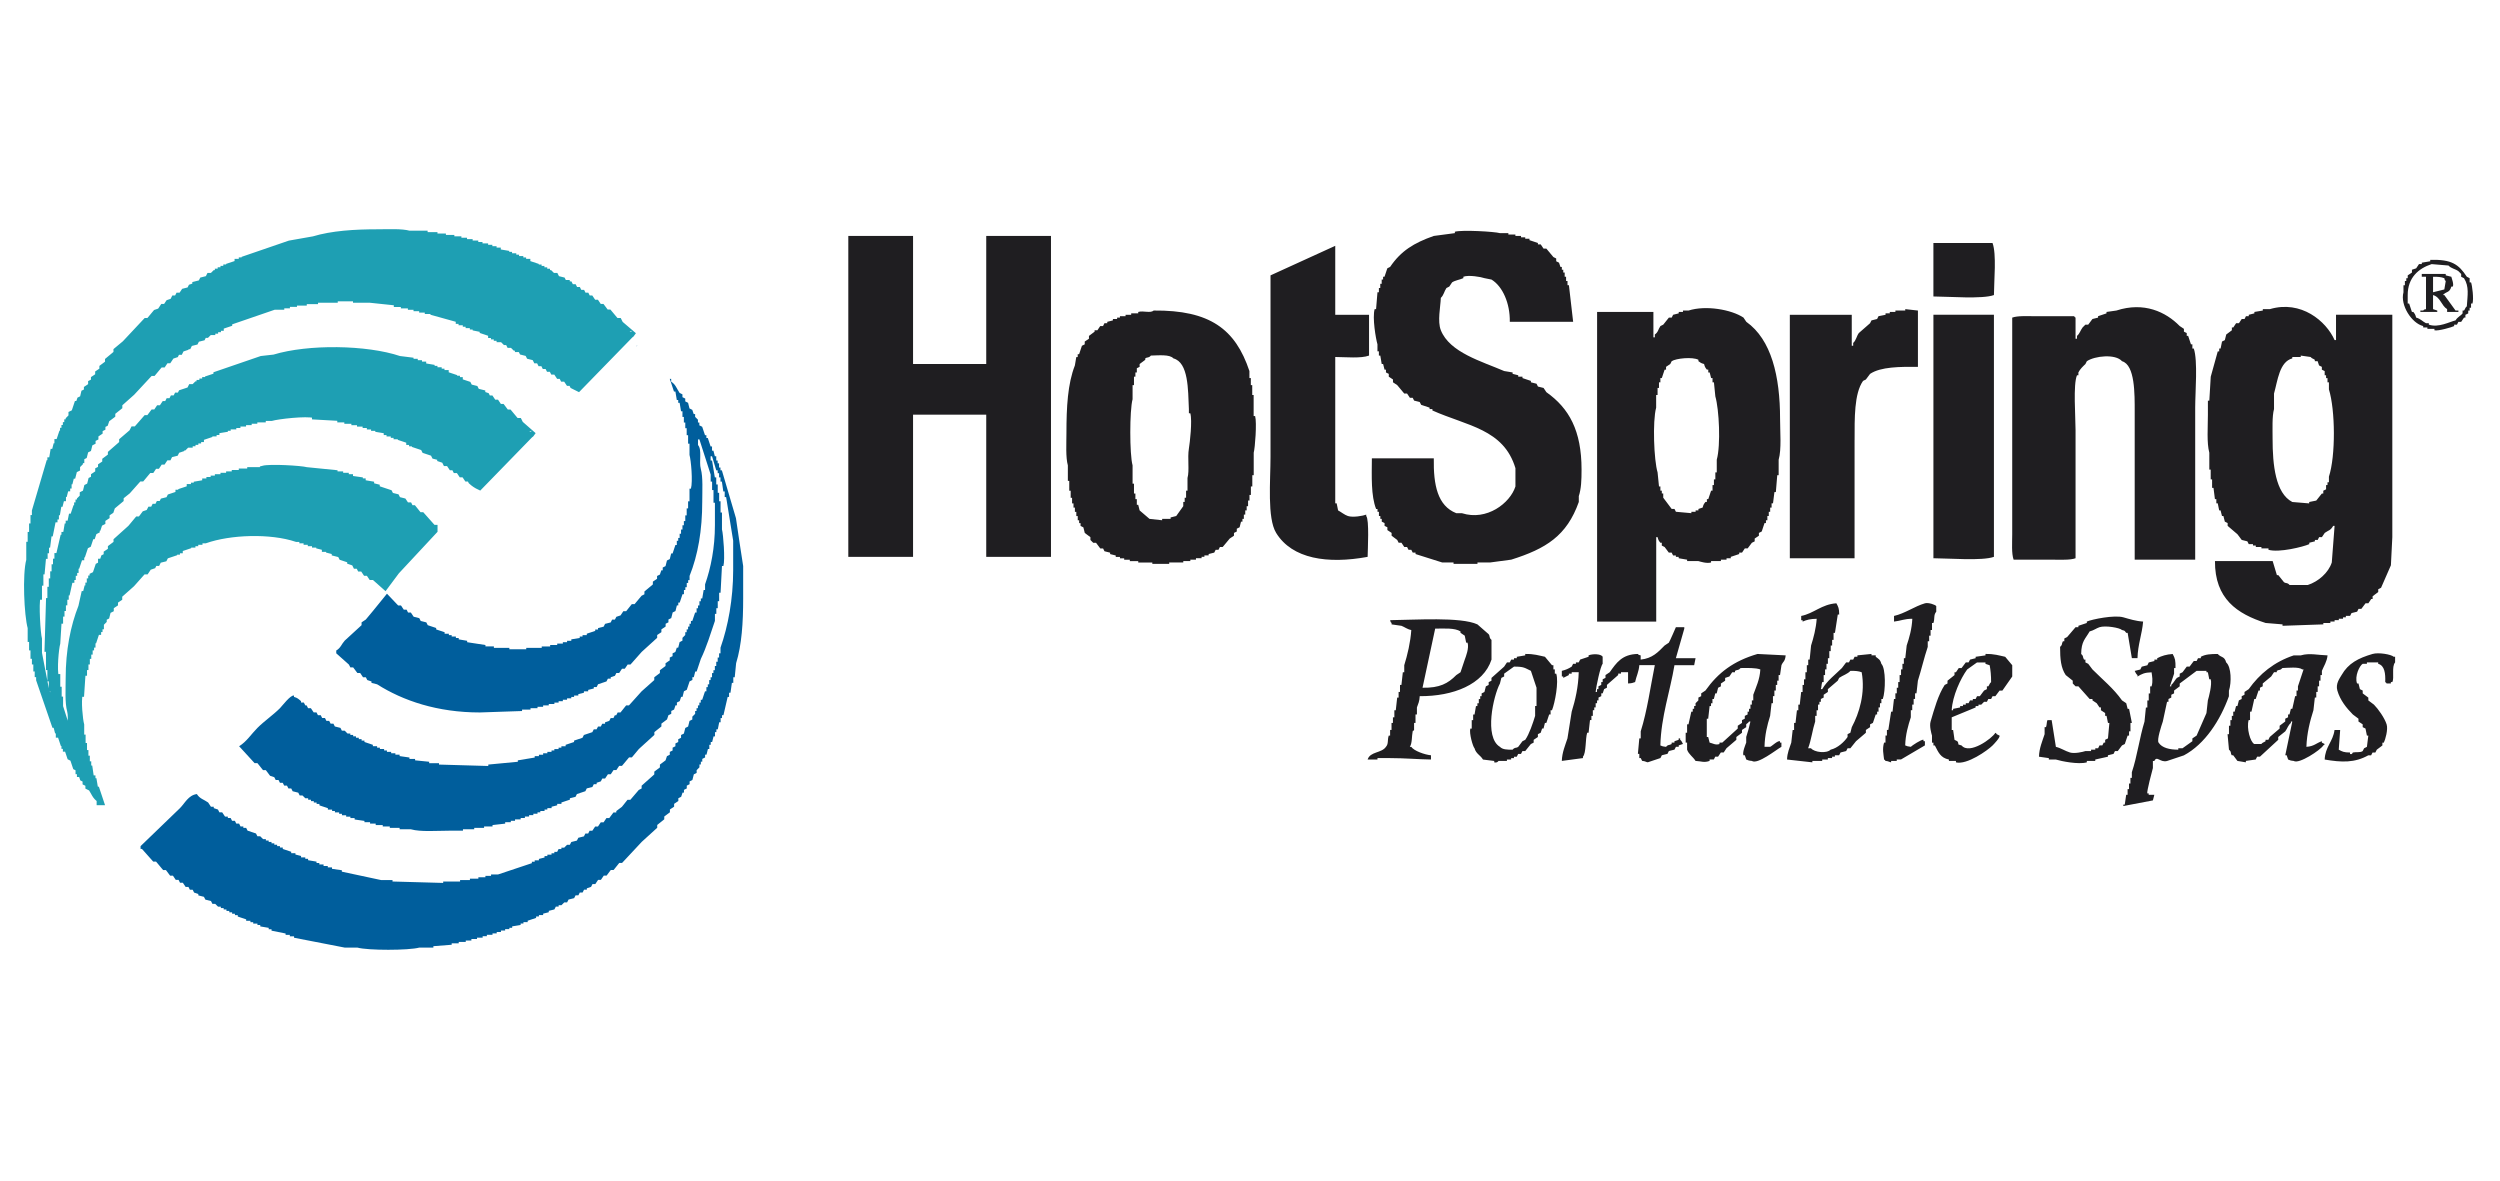
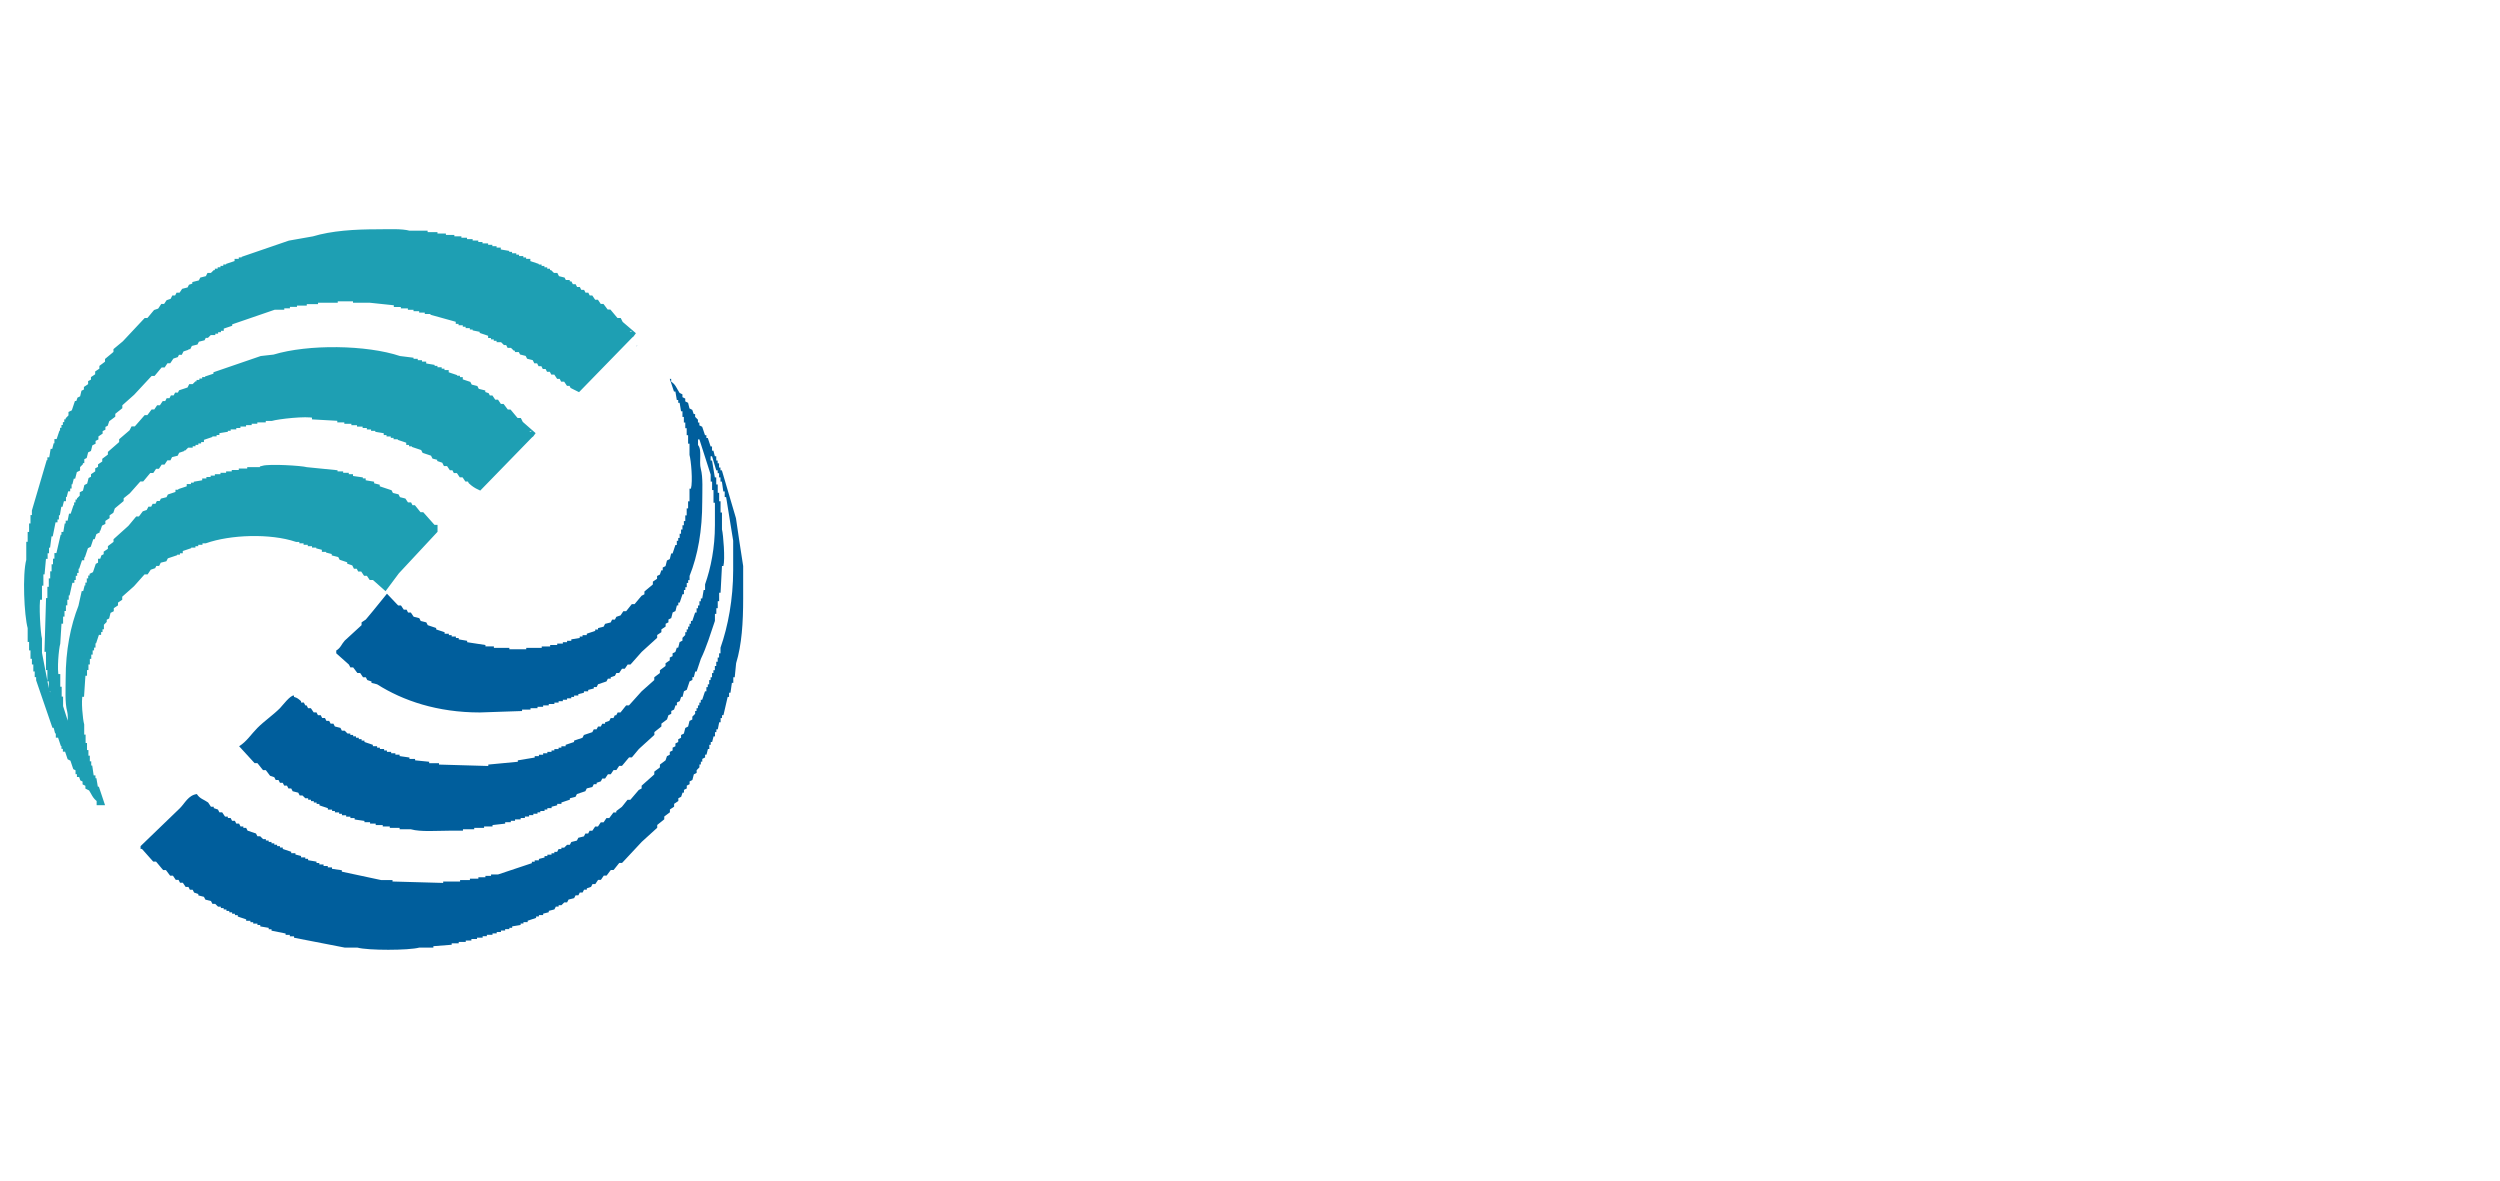
<svg xmlns="http://www.w3.org/2000/svg" version="1.1" id="home_logo_2" x="0px" y="0px" width="180px" height="85px" viewBox="0 0 180 85" enable-background="new 0 0 180 85" xml:space="preserve">
  <g>
    <g>
      <g>
        <path fill-rule="evenodd" clip-rule="evenodd" fill="#1E9FB3" d="M44.663,23.31c-0.034-0.068-0.068-0.135-0.102-0.203h-0.203     c-0.169-0.203-0.337-0.406-0.507-0.608h-0.203c-0.102-0.135-0.203-0.27-0.304-0.405h-0.203c-0.068-0.101-0.135-0.203-0.203-0.304     h-0.202c-0.068-0.102-0.135-0.203-0.203-0.304h-0.203c-0.034-0.067-0.068-0.135-0.102-0.203h-0.203     c-0.034-0.067-0.068-0.135-0.101-0.203h-0.203c-0.034-0.068-0.067-0.135-0.101-0.203H41.42c-0.034-0.067-0.068-0.135-0.102-0.203     h-0.203c-0.034-0.067-0.068-0.135-0.102-0.202h-0.203v-0.102h-0.203c-0.034-0.068-0.068-0.135-0.101-0.203     c-0.136-0.034-0.271-0.067-0.406-0.102c-0.033-0.067-0.067-0.135-0.101-0.203h-0.203l-0.203-0.203h-0.204V19.56H39.19v-0.101     h-0.203v-0.102h-0.203v-0.101h-0.203v-0.102c-0.203-0.067-0.406-0.135-0.608-0.202V18.85H37.67V18.75h-0.202v-0.102h-0.305     v-0.101h-0.202v-0.101h-0.304v-0.102h-0.203v-0.101c-0.203-0.034-0.405-0.067-0.608-0.102V18.04h-0.304v-0.102h-0.304v-0.102     h-0.304v-0.101h-0.405v-0.102h-0.304v-0.101h-0.405v-0.101h-0.405v-0.102h-0.405v-0.102h-0.507v-0.101h-0.608v-0.102h-0.608     v-0.101h-0.709v-0.102h-1.115c-0.559-0.157-1.506-0.101-2.23-0.101c-1.711,0-3.321,0.103-4.661,0.506     c-0.574,0.102-1.148,0.203-1.722,0.304c-1.082,0.372-2.162,0.743-3.243,1.114v0.102h-0.203v0.101H17.1v0.102     c-0.203,0.067-0.406,0.135-0.608,0.202v0.102h-0.203v0.101h-0.203v0.102h-0.202v0.101h-0.203v0.101h-0.203l-0.203,0.203h-0.204     c-0.033,0.067-0.067,0.135-0.101,0.203c-0.136,0.034-0.271,0.068-0.405,0.102c-0.034,0.067-0.068,0.135-0.102,0.203     c-0.135,0.034-0.271,0.067-0.405,0.102v0.101c-0.102,0.034-0.203,0.067-0.304,0.101c-0.034,0.068-0.068,0.135-0.101,0.203     c-0.136,0.034-0.271,0.068-0.406,0.102c-0.067,0.102-0.135,0.203-0.203,0.304h-0.202c-0.034,0.068-0.068,0.135-0.102,0.203     h-0.203c-0.034,0.067-0.067,0.135-0.101,0.202c-0.102,0.034-0.204,0.068-0.304,0.102c-0.068,0.101-0.136,0.203-0.203,0.304     h-0.203c-0.068,0.101-0.136,0.203-0.203,0.304c-0.102,0.034-0.203,0.068-0.304,0.102c-0.168,0.203-0.338,0.405-0.507,0.608     h-0.203c-0.507,0.54-1.014,1.081-1.52,1.621c-0.203,0.169-0.406,0.338-0.608,0.506v0.203c-0.203,0.169-0.405,0.338-0.608,0.506     v0.203c-0.135,0.102-0.27,0.203-0.406,0.304v0.203c-0.101,0.067-0.203,0.135-0.303,0.203v0.203     c-0.102,0.067-0.203,0.135-0.304,0.203v0.203c-0.068,0.034-0.135,0.068-0.203,0.102v0.202c-0.102,0.068-0.203,0.135-0.304,0.203     v0.203c-0.068,0.034-0.135,0.067-0.203,0.101C6.02,28.41,5.987,28.545,5.953,28.68c-0.068,0.034-0.135,0.067-0.203,0.101     c-0.034,0.102-0.067,0.203-0.102,0.304H5.547c-0.067,0.203-0.135,0.405-0.203,0.608c-0.067,0.034-0.135,0.067-0.203,0.101v0.203     L4.939,30.2v0.203H4.838v0.203H4.737v0.202H4.635v0.203H4.534v0.203H4.433c-0.068,0.203-0.135,0.405-0.203,0.608H4.129v0.304     H4.027c-0.034,0.135-0.067,0.27-0.102,0.405H3.825l-0.101,0.608H3.622v0.203H3.521c-0.338,1.148-0.676,2.297-1.014,3.445v0.507     H2.406v0.608H2.305v0.608H2.203v0.709H2.102v1.115c-0.283,1.009-0.153,3.96,0.101,4.864v0.811h0.102v0.608h0.101v0.608h0.102     v0.404h0.102v0.507H2.71v0.405h0.102v0.406c0.372,1.08,0.743,2.161,1.114,3.242h0.102c0.034,0.135,0.068,0.271,0.102,0.405H4.23     v0.305h0.102c0.067,0.202,0.135,0.405,0.203,0.607h0.101v0.202h0.102v0.203h0.101c0.068,0.203,0.136,0.406,0.203,0.607     c0.067,0.034,0.135,0.068,0.202,0.102c0.067,0.203,0.135,0.406,0.203,0.608c0.068,0.033,0.135,0.067,0.203,0.102v0.202H5.75     v0.203h0.102c0.033,0.102,0.067,0.203,0.101,0.304c0.067,0.034,0.135,0.067,0.203,0.101v0.204     c0.067,0.033,0.135,0.067,0.203,0.101v0.203c0.068,0.034,0.135,0.068,0.203,0.102c0.213,0.315,0.283,0.61,0.607,0.811v0.202H7.27     c-0.102-0.304-0.202-0.608-0.304-0.912H6.865c-0.034-0.202-0.068-0.405-0.102-0.608H6.662V56.04H6.561     c-0.034-0.235-0.068-0.473-0.102-0.709H6.358v-0.304H6.257v-0.406H6.156v-0.405H6.054v-0.507H5.953v-0.607H5.852v-0.912     c-0.1-0.354-0.24-1.731-0.102-2.229h0.102c0.033-0.508,0.067-1.014,0.101-1.521h0.102v-0.404h0.102v-0.406h0.101v-0.404h0.102     V46.92h0.101v-0.304h0.102v-0.202h0.101v-0.305h0.102c0.067-0.203,0.135-0.404,0.202-0.608h0.102v-0.202h0.101v-0.203H7.27     v-0.202l0.203-0.202v-0.203c0.068-0.034,0.135-0.067,0.203-0.102c0.034-0.136,0.068-0.27,0.102-0.405     c0.067-0.034,0.135-0.067,0.203-0.102v-0.202c0.101-0.068,0.203-0.135,0.304-0.203v-0.202c0.101-0.067,0.203-0.135,0.304-0.202     v-0.203c0.304-0.271,0.608-0.541,0.912-0.811c0.271-0.304,0.541-0.608,0.811-0.912h0.203c0.068-0.101,0.135-0.203,0.203-0.304     c0.102-0.034,0.203-0.068,0.304-0.102c0.034-0.067,0.068-0.135,0.101-0.203h0.203c0.033-0.067,0.067-0.135,0.101-0.203     c0.135-0.034,0.271-0.068,0.405-0.101c0.034-0.068,0.067-0.135,0.102-0.203c0.203-0.067,0.405-0.135,0.607-0.203v-0.101h0.203     v-0.102h0.204v-0.101c0.203-0.068,0.405-0.135,0.607-0.203v-0.102h0.304v-0.102h0.203v-0.101h0.304v-0.102h0.406     c1.777-0.629,4.698-0.736,6.587-0.101h0.405v0.101h0.304v0.102h0.303v0.101h0.304v0.102h0.304v0.102     c0.135,0.033,0.27,0.067,0.406,0.101v0.102h0.304v0.101c0.135,0.034,0.27,0.067,0.405,0.102v0.101     c0.135,0.034,0.271,0.068,0.405,0.101c0.034,0.068,0.067,0.135,0.102,0.203c0.203,0.067,0.405,0.135,0.607,0.203v0.101     c0.101,0.034,0.203,0.067,0.304,0.102c0.034,0.068,0.067,0.135,0.101,0.203h0.203c0.034,0.068,0.068,0.135,0.102,0.203h0.203     c0.068,0.102,0.136,0.203,0.203,0.304h0.203c0.067,0.101,0.135,0.202,0.203,0.304h0.203l0.793,0.705l0.828-1.11     c0.912-0.979,1.824-1.959,2.736-2.938v-0.203h-0.101c-0.271-0.304-0.541-0.608-0.811-0.913h-0.203     c-0.136-0.168-0.271-0.337-0.406-0.506h-0.202c-0.033-0.067-0.067-0.135-0.101-0.203H29.26c-0.068-0.101-0.135-0.203-0.203-0.304     c-0.135-0.034-0.27-0.067-0.406-0.101c-0.034-0.067-0.067-0.135-0.101-0.203c-0.135-0.034-0.27-0.068-0.406-0.101     c-0.033-0.068-0.067-0.135-0.101-0.203c-0.304-0.102-0.608-0.203-0.912-0.304v-0.102c-0.135-0.034-0.271-0.068-0.405-0.101     v-0.102c-0.203-0.034-0.406-0.067-0.608-0.102v-0.101h-0.203v-0.102c-0.236-0.034-0.473-0.067-0.709-0.101v-0.102h-0.304v-0.101     h-0.405v-0.101h-0.405v-0.102c-0.676-0.068-1.352-0.135-2.026-0.203c-0.382-0.108-2.627-0.244-3.142-0.101v0.101h-0.912v0.102     h-0.608v0.102h-0.506v0.102h-0.406v0.101h-0.405v0.101h-0.405v0.102h-0.304v0.101h-0.305v0.102h-0.303v0.101     c-0.203,0.034-0.406,0.068-0.608,0.102v0.102h-0.203v0.101h-0.303v0.102c-0.204,0.067-0.406,0.135-0.609,0.202v0.102h-0.202     v0.102c-0.203,0.067-0.405,0.135-0.609,0.203c-0.033,0.067-0.067,0.135-0.101,0.203c-0.136,0.034-0.271,0.067-0.405,0.101     c-0.034,0.068-0.068,0.135-0.102,0.203h-0.203c-0.034,0.067-0.068,0.135-0.101,0.203h-0.203     c-0.033,0.067-0.067,0.135-0.101,0.203h-0.203c-0.034,0.067-0.067,0.135-0.102,0.202c-0.101,0.034-0.203,0.068-0.304,0.102     c-0.101,0.135-0.203,0.27-0.303,0.405H9.904c-0.168,0.203-0.337,0.406-0.506,0.608c-0.338,0.304-0.676,0.608-1.014,0.912v0.203     c-0.135,0.102-0.271,0.203-0.405,0.304v0.203c-0.102,0.067-0.203,0.135-0.304,0.203v0.203c-0.068,0.034-0.135,0.068-0.203,0.102     c-0.034,0.102-0.068,0.203-0.102,0.304H7.27v0.203c-0.067,0.034-0.135,0.068-0.202,0.102C7,40.941,6.932,41.144,6.865,41.347     c-0.068,0.034-0.136,0.068-0.204,0.101v0.203H6.561v0.203H6.459v0.304H6.358v0.203H6.257c-0.034,0.135-0.068,0.27-0.101,0.405     H6.054c-0.067,0.305-0.135,0.607-0.203,0.912c-0.567,1.435-0.912,3.169-0.912,5.168c0,0.754-0.061,1.74,0.102,2.33     C5.188,51.71,4.943,52.664,5.243,53v0.406H5.142c-0.271-0.845-0.541-1.69-0.811-2.533v-0.508H4.23v-0.709H4.129v-0.912H4.027     c-0.147-0.524-0.005-2.051,0.102-2.432c0.034-0.54,0.067-1.082,0.101-1.621h0.102v-0.508h0.101v-0.404h0.102v-0.406h0.101v-0.405     h0.102v-0.304h0.101c0.068-0.304,0.136-0.608,0.203-0.912h0.101v-0.203h0.101v-0.304h0.102v-0.203h0.101v-0.304h0.102     c0.068-0.203,0.135-0.405,0.203-0.608h0.102v-0.203h0.101c0.067-0.202,0.135-0.405,0.203-0.607     c0.067-0.034,0.135-0.068,0.203-0.102c0.068-0.203,0.135-0.405,0.203-0.608h0.101c0.034-0.101,0.068-0.203,0.102-0.304     c0.067-0.034,0.135-0.067,0.202-0.101v-0.203h0.102c0.033-0.102,0.067-0.203,0.101-0.304c0.068-0.034,0.136-0.067,0.203-0.102     v-0.203c0.102-0.067,0.203-0.135,0.304-0.202V36.99c0.102-0.068,0.203-0.136,0.304-0.203c0.034-0.101,0.067-0.203,0.101-0.304     c0.203-0.169,0.406-0.338,0.608-0.507v-0.203c0.168-0.135,0.337-0.271,0.507-0.406c0.27-0.304,0.54-0.608,0.81-0.912h0.203     c0.169-0.203,0.338-0.405,0.507-0.608h0.203c0.068-0.101,0.136-0.202,0.203-0.304h0.203c0.067-0.101,0.135-0.203,0.203-0.304     h0.203c0.067-0.102,0.135-0.203,0.203-0.304h0.203c0.034-0.067,0.068-0.135,0.101-0.203c0.136-0.034,0.271-0.068,0.406-0.101     c0.034-0.067,0.067-0.135,0.101-0.203c0.102-0.034,0.204-0.067,0.304-0.101v-0.102h0.203l0.203-0.203h0.204v-0.101h0.202v-0.102     h0.203V31.72h0.203v-0.102h0.203v-0.102c0.203-0.067,0.405-0.135,0.607-0.203v-0.101h0.305v-0.101h0.202v-0.102     c0.203-0.034,0.406-0.068,0.609-0.101v-0.102h0.202v-0.101h0.405v-0.102H17.1v-0.102h0.405v-0.101h0.405v-0.102h0.406V30.2h0.608     v-0.102h0.607c0.453-0.131,2.505-0.381,3.142-0.203v0.101c0.608,0.034,1.216,0.068,1.824,0.102V30.2h0.506v0.101h0.507v0.102     h0.405v0.101h0.405v0.102h0.304v0.102h0.304v0.101h0.303v0.102c0.203,0.033,0.406,0.067,0.609,0.101v0.102h0.202v0.101h0.305     v0.101h0.202v0.102h0.304v0.101c0.203,0.068,0.405,0.135,0.608,0.203v0.101h0.203v0.102h0.203v0.101     c0.203,0.067,0.405,0.135,0.607,0.203c0.034,0.068,0.068,0.135,0.102,0.203c0.202,0.068,0.405,0.136,0.608,0.203     c0.033,0.067,0.067,0.135,0.101,0.202c0.135,0.034,0.271,0.067,0.405,0.102v0.102c0.102,0.034,0.203,0.067,0.304,0.101     c0.034,0.067,0.068,0.135,0.101,0.203H32.3c0.067,0.102,0.135,0.203,0.203,0.304h0.203c0.034,0.067,0.068,0.135,0.101,0.202     h0.204c0.067,0.102,0.135,0.203,0.203,0.305h0.203c0.068,0.101,0.135,0.202,0.203,0.304h0.202     c0.034,0.067,0.068,0.135,0.102,0.203c0.178,0.166,0.372,0.296,0.607,0.405c1.216-1.25,2.433-2.5,3.648-3.75     c0.114-0.086,0.016,0.014,0.101-0.101c-0.271-0.236-0.54-0.473-0.81-0.709c-0.034-0.067-0.068-0.135-0.102-0.203h-0.203     c-0.168-0.203-0.338-0.405-0.506-0.608h-0.203c-0.102-0.135-0.203-0.271-0.304-0.405h-0.203     c-0.067-0.102-0.135-0.203-0.203-0.304h-0.203c-0.068-0.101-0.136-0.203-0.203-0.304h-0.203     c-0.034-0.068-0.068-0.135-0.102-0.203c-0.102-0.034-0.203-0.067-0.304-0.101v-0.102c-0.135-0.034-0.271-0.067-0.405-0.101     c-0.034-0.067-0.068-0.135-0.102-0.203c-0.135-0.034-0.271-0.068-0.405-0.101c-0.034-0.068-0.067-0.135-0.101-0.203     c-0.203-0.067-0.406-0.135-0.608-0.203v-0.101h-0.203v-0.102h-0.203V27.16c-0.203-0.068-0.405-0.135-0.608-0.203v-0.101h-0.304     v-0.102H31.59v-0.101h-0.304v-0.101h-0.203v-0.102c-0.202-0.034-0.405-0.068-0.608-0.102v-0.101h-0.303v-0.102h-0.304v-0.101     h-0.304v-0.102c-0.27-0.034-0.54-0.068-0.811-0.101c-2.373-0.798-6.542-0.858-9.019-0.102c-0.304,0.034-0.608,0.067-0.912,0.102     c-1.081,0.372-2.161,0.743-3.243,1.114v0.102c-0.202,0.067-0.405,0.135-0.607,0.203v0.102h-0.203v0.101h-0.203v0.102h-0.203     v0.101h-0.203l-0.203,0.203h-0.203c-0.034,0.067-0.068,0.135-0.101,0.203c-0.204,0.067-0.406,0.135-0.609,0.202     c-0.034,0.068-0.067,0.135-0.101,0.203h-0.204c-0.033,0.068-0.067,0.135-0.101,0.203h-0.203     c-0.034,0.067-0.068,0.135-0.102,0.203h-0.203c-0.034,0.067-0.068,0.135-0.102,0.203H11.83c-0.067,0.101-0.135,0.203-0.203,0.304     h-0.203c-0.068,0.101-0.135,0.203-0.203,0.304H11.02c-0.102,0.135-0.203,0.271-0.304,0.405h-0.203     c-0.236,0.27-0.473,0.541-0.709,0.811H9.601c-0.034,0.067-0.068,0.135-0.102,0.203c-0.236,0.202-0.473,0.405-0.709,0.608v0.203     c-0.271,0.236-0.54,0.473-0.811,0.709v0.202c-0.135,0.102-0.27,0.203-0.406,0.304v0.203c-0.101,0.067-0.203,0.135-0.304,0.203     v0.203c-0.067,0.034-0.135,0.068-0.202,0.101v0.203c-0.102,0.067-0.203,0.135-0.304,0.203v0.203     c-0.068,0.034-0.135,0.067-0.203,0.101c-0.034,0.135-0.068,0.271-0.102,0.406c-0.067,0.033-0.135,0.067-0.202,0.101     c-0.034,0.135-0.068,0.271-0.101,0.405c-0.068,0.034-0.136,0.068-0.203,0.102v0.203L5.75,35.976v0.203H5.648v0.203H5.547v0.203     H5.446c-0.067,0.203-0.135,0.406-0.203,0.608H5.142c-0.034,0.168-0.068,0.337-0.101,0.506H4.939v0.203H4.838     c-0.034,0.203-0.067,0.405-0.101,0.608H4.635v0.203H4.534c-0.102,0.439-0.203,0.878-0.304,1.317H4.129v0.405H4.027v0.406H3.926     v0.506H3.825v0.507H3.724v0.608H3.622v0.811H3.521c-0.034,1.148-0.068,2.297-0.102,3.445h0.102v1.317h0.101v0.811h0.102v0.709     h0.101v0.507h0.101v0.607h0.102v0.405h0.102c0.107,0.324-0.004,0.592,0.203,0.812v0.304H4.23     c-0.304-0.845-0.608-1.688-0.912-2.533c-0.168-0.879-0.338-1.757-0.506-2.635v-1.014c-0.105-0.373-0.243-2.533-0.102-3.04h0.102     v-1.013h0.101v-0.811h0.102c0.034-0.372,0.068-0.743,0.101-1.115h0.102v-0.405h0.101v-0.405h0.102     c0.034-0.27,0.067-0.541,0.102-0.811h0.101c0.067-0.337,0.135-0.675,0.203-1.013h0.101v-0.202h0.102v-0.305h0.102     c0.034-0.202,0.067-0.405,0.101-0.607h0.102c0.033-0.135,0.067-0.271,0.101-0.406h0.102v-0.304h0.101     c0.034-0.135,0.068-0.271,0.102-0.405h0.101v-0.203h0.102v-0.304h0.102c0.033-0.136,0.067-0.271,0.101-0.406h0.101     c0.034-0.135,0.067-0.271,0.102-0.406c0.067-0.033,0.135-0.067,0.203-0.101v-0.203l0.203-0.203v-0.203h0.102v-0.203     c0.067-0.034,0.135-0.067,0.203-0.102c0.034-0.135,0.067-0.27,0.102-0.405c0.067-0.034,0.135-0.067,0.203-0.101     c0.034-0.135,0.068-0.27,0.101-0.405c0.068-0.034,0.136-0.068,0.203-0.102v-0.203c0.068-0.034,0.136-0.067,0.204-0.102v-0.203     c0.101-0.067,0.203-0.135,0.303-0.202V30.91c0.068-0.034,0.136-0.068,0.203-0.102v-0.202c0.068-0.034,0.136-0.068,0.203-0.102     c0.034-0.101,0.068-0.203,0.102-0.304c0.135-0.102,0.271-0.203,0.405-0.304v-0.203c0.169-0.135,0.338-0.271,0.507-0.405v-0.203     c0.304-0.27,0.608-0.541,0.912-0.811c0.439-0.473,0.878-0.946,1.318-1.418h0.203c0.169-0.203,0.337-0.405,0.507-0.608h0.203     c0.067-0.102,0.135-0.203,0.203-0.304h0.203c0.068-0.101,0.135-0.203,0.203-0.304c0.102-0.034,0.202-0.068,0.304-0.101     c0.034-0.068,0.067-0.135,0.101-0.203h0.204c0.033-0.067,0.067-0.135,0.101-0.203c0.102-0.034,0.203-0.067,0.304-0.101v-0.102     h0.203c0.034-0.068,0.068-0.135,0.102-0.203c0.135-0.034,0.27-0.068,0.405-0.102c0.034-0.067,0.067-0.135,0.101-0.203     c0.135-0.034,0.27-0.067,0.406-0.101c0.033-0.068,0.067-0.135,0.101-0.203h0.203l0.202-0.203h0.204v-0.102h0.203v-0.102h0.203     v-0.101h0.203v-0.101c0.202-0.067,0.405-0.135,0.607-0.203v-0.102c1.081-0.372,2.162-0.743,3.243-1.115h0.507v-0.101h0.406     v-0.102h0.506V21.79h0.709v-0.102h0.811v-0.101h1.419v-0.102h1.52v0.102h1.014c0.642,0.067,1.284,0.135,1.925,0.203v0.101h0.507     v0.102h0.506v0.101h0.406v0.101h0.405v0.102h0.405v0.101h0.406v0.102c0.607,0.169,1.215,0.338,1.824,0.507v0.102h0.203v0.101     h0.304v0.102h0.203v0.101h0.303v0.102h0.203v0.101c0.169,0.034,0.338,0.068,0.507,0.101v0.102     c0.203,0.068,0.406,0.135,0.608,0.203v0.102h0.203v0.101h0.203v0.102h0.203v0.101h0.203l0.202,0.203h0.203     c0.034,0.068,0.068,0.135,0.102,0.203h0.202l0.203,0.203h0.203v0.101h0.204c0.033,0.068,0.067,0.135,0.101,0.203     c0.136,0.034,0.271,0.068,0.405,0.102c0.034,0.067,0.068,0.135,0.102,0.203c0.136,0.034,0.271,0.067,0.405,0.101     c0.034,0.067,0.068,0.135,0.102,0.203h0.203c0.034,0.068,0.068,0.135,0.101,0.203h0.204c0.033,0.068,0.067,0.135,0.101,0.203     h0.202c0.034,0.068,0.068,0.136,0.102,0.203h0.203c0.034,0.067,0.067,0.135,0.102,0.202h0.203     c0.067,0.102,0.135,0.203,0.202,0.304h0.203c0.034,0.067,0.068,0.135,0.102,0.203h0.202c0.067,0.102,0.135,0.203,0.203,0.304     h0.203c0.034,0.067,0.068,0.135,0.101,0.202c0.135,0.068,0.27,0.135,0.406,0.203c1.25-1.284,2.5-2.567,3.75-3.851     c0.114-0.087,0.015,0.014,0.101-0.102C45.203,23.782,44.933,23.545,44.663,23.31z" />
      </g>
      <g>
        <path fill="none" stroke="#1E9FB3" stroke-width="0.422" stroke-miterlimit="10" d="M44.663,23.31     c-0.034-0.068-0.068-0.135-0.102-0.203h-0.203c-0.169-0.203-0.337-0.406-0.507-0.608h-0.203c-0.102-0.135-0.203-0.27-0.304-0.405     h-0.203c-0.068-0.101-0.135-0.203-0.203-0.304h-0.202c-0.068-0.102-0.135-0.203-0.203-0.304h-0.203     c-0.034-0.067-0.068-0.135-0.102-0.203h-0.203c-0.034-0.067-0.068-0.135-0.101-0.203h-0.203     c-0.034-0.068-0.067-0.135-0.101-0.203H41.42c-0.034-0.067-0.068-0.135-0.102-0.203h-0.203c-0.034-0.067-0.068-0.135-0.102-0.202     h-0.203v-0.102h-0.203c-0.034-0.068-0.068-0.135-0.101-0.203c-0.136-0.034-0.271-0.067-0.406-0.102     c-0.033-0.067-0.067-0.135-0.101-0.203h-0.203l-0.203-0.203h-0.204V19.56H39.19v-0.101h-0.203v-0.102h-0.203v-0.101h-0.203     v-0.102c-0.203-0.067-0.406-0.135-0.608-0.202V18.85H37.67V18.75h-0.202v-0.102h-0.305v-0.101h-0.202v-0.101h-0.304v-0.102     h-0.203v-0.101c-0.203-0.034-0.405-0.067-0.608-0.102V18.04h-0.304v-0.102h-0.304v-0.102h-0.304v-0.101h-0.405v-0.102h-0.304     v-0.101h-0.405v-0.101h-0.405v-0.102h-0.405v-0.102h-0.507v-0.101h-0.608v-0.102h-0.608v-0.101h-0.709v-0.102h-1.115     c-0.559-0.157-1.506-0.101-2.23-0.101c-1.711,0-3.321,0.103-4.661,0.506c-0.574,0.102-1.148,0.203-1.722,0.304     c-1.082,0.372-2.162,0.743-3.243,1.114v0.102h-0.203v0.101H17.1v0.102c-0.203,0.067-0.406,0.135-0.608,0.202v0.102h-0.203v0.101     h-0.203v0.102h-0.202v0.101h-0.203v0.101h-0.203l-0.203,0.203h-0.204c-0.033,0.067-0.067,0.135-0.101,0.203     c-0.136,0.034-0.271,0.068-0.405,0.102c-0.034,0.067-0.068,0.135-0.102,0.203c-0.135,0.034-0.271,0.067-0.405,0.102v0.101     c-0.102,0.034-0.203,0.067-0.304,0.101c-0.034,0.068-0.068,0.135-0.101,0.203c-0.136,0.034-0.271,0.068-0.406,0.102     c-0.067,0.102-0.135,0.203-0.203,0.304h-0.202c-0.034,0.068-0.068,0.135-0.102,0.203h-0.203     c-0.034,0.067-0.067,0.135-0.101,0.202c-0.102,0.034-0.204,0.068-0.304,0.102c-0.068,0.101-0.136,0.203-0.203,0.304h-0.203     c-0.068,0.101-0.136,0.203-0.203,0.304c-0.102,0.034-0.203,0.068-0.304,0.102c-0.168,0.203-0.338,0.405-0.507,0.608h-0.203     c-0.507,0.54-1.014,1.081-1.52,1.621c-0.203,0.169-0.406,0.338-0.608,0.506v0.203c-0.203,0.169-0.405,0.338-0.608,0.506v0.203     c-0.135,0.102-0.27,0.203-0.406,0.304v0.203c-0.101,0.067-0.203,0.135-0.303,0.203v0.203c-0.102,0.067-0.203,0.135-0.304,0.203     v0.203c-0.068,0.034-0.135,0.068-0.203,0.102v0.202c-0.102,0.068-0.203,0.135-0.304,0.203v0.203     c-0.068,0.034-0.135,0.067-0.203,0.101C6.02,28.41,5.987,28.545,5.953,28.68c-0.068,0.034-0.135,0.067-0.203,0.101     c-0.034,0.102-0.067,0.203-0.102,0.304H5.547c-0.067,0.203-0.135,0.405-0.203,0.608c-0.067,0.034-0.135,0.067-0.203,0.101v0.203     L4.939,30.2v0.203H4.838v0.203H4.737v0.202H4.635v0.203H4.534v0.203H4.433c-0.068,0.203-0.135,0.405-0.203,0.608H4.129v0.304     H4.027c-0.034,0.135-0.067,0.27-0.102,0.405H3.825l-0.101,0.608H3.622v0.203H3.521c-0.338,1.148-0.676,2.297-1.014,3.445v0.507     H2.406v0.608H2.305v0.608H2.203v0.709H2.102v1.115c-0.283,1.009-0.153,3.96,0.101,4.864v0.811h0.102v0.608h0.101v0.608h0.102     v0.404h0.102v0.507H2.71v0.405h0.102v0.406c0.372,1.08,0.743,2.161,1.114,3.242h0.102c0.034,0.135,0.068,0.271,0.102,0.405H4.23     v0.305h0.102c0.067,0.202,0.135,0.405,0.203,0.607h0.101v0.202h0.102v0.203h0.101c0.068,0.203,0.136,0.406,0.203,0.607     c0.067,0.034,0.135,0.068,0.202,0.102c0.067,0.203,0.135,0.406,0.203,0.608c0.068,0.033,0.135,0.067,0.203,0.102v0.202H5.75     v0.203h0.102c0.033,0.102,0.067,0.203,0.101,0.304c0.067,0.034,0.135,0.067,0.203,0.101v0.204     c0.067,0.033,0.135,0.067,0.203,0.101v0.203c0.068,0.034,0.135,0.068,0.203,0.102c0.213,0.315,0.283,0.61,0.607,0.811v0.202H7.27     c-0.102-0.304-0.202-0.608-0.304-0.912H6.865c-0.034-0.202-0.068-0.405-0.102-0.608H6.662V56.04H6.561     c-0.034-0.235-0.068-0.473-0.102-0.709H6.358v-0.304H6.257v-0.406H6.156v-0.405H6.054v-0.507H5.953v-0.607H5.852v-0.912     c-0.1-0.354-0.24-1.731-0.102-2.229h0.102c0.033-0.508,0.067-1.014,0.101-1.521h0.102v-0.404h0.102v-0.406h0.101v-0.404h0.102     V46.92h0.101v-0.304h0.102v-0.202h0.101v-0.305h0.102c0.067-0.203,0.135-0.404,0.202-0.608h0.102v-0.202h0.101v-0.203H7.27     v-0.202l0.203-0.202v-0.203c0.068-0.034,0.135-0.067,0.203-0.102c0.034-0.136,0.068-0.27,0.102-0.405     c0.067-0.034,0.135-0.067,0.203-0.102v-0.202c0.101-0.068,0.203-0.135,0.304-0.203v-0.202c0.101-0.067,0.203-0.135,0.304-0.202     v-0.203c0.304-0.271,0.608-0.541,0.912-0.811c0.271-0.304,0.541-0.608,0.811-0.912h0.203c0.068-0.101,0.135-0.203,0.203-0.304     c0.102-0.034,0.203-0.068,0.304-0.102c0.034-0.067,0.068-0.135,0.101-0.203h0.203c0.033-0.067,0.067-0.135,0.101-0.203     c0.135-0.034,0.271-0.068,0.405-0.101c0.034-0.068,0.067-0.135,0.102-0.203c0.203-0.067,0.405-0.135,0.607-0.203v-0.101h0.203     v-0.102h0.204v-0.101c0.203-0.068,0.405-0.135,0.607-0.203v-0.102h0.304v-0.102h0.203v-0.101h0.304v-0.102h0.406     c1.777-0.629,4.698-0.736,6.587-0.101h0.405v0.101h0.304v0.102h0.303v0.101h0.304v0.102h0.304v0.102     c0.135,0.033,0.27,0.067,0.406,0.101v0.102h0.304v0.101c0.135,0.034,0.27,0.067,0.405,0.102v0.101     c0.135,0.034,0.271,0.068,0.405,0.101c0.034,0.068,0.067,0.135,0.102,0.203c0.203,0.067,0.405,0.135,0.607,0.203v0.101     c0.101,0.034,0.203,0.067,0.304,0.102c0.034,0.068,0.067,0.135,0.101,0.203h0.203c0.034,0.068,0.068,0.135,0.102,0.203h0.203     c0.068,0.102,0.136,0.203,0.203,0.304h0.203c0.067,0.101,0.135,0.202,0.203,0.304h0.203l0.793,0.705l0.828-1.11     c0.912-0.979,1.824-1.959,2.736-2.938v-0.203h-0.101c-0.271-0.304-0.541-0.608-0.811-0.913h-0.203     c-0.136-0.168-0.271-0.337-0.406-0.506h-0.202c-0.033-0.067-0.067-0.135-0.101-0.203H29.26c-0.068-0.101-0.135-0.203-0.203-0.304     c-0.135-0.034-0.27-0.067-0.406-0.101c-0.034-0.067-0.067-0.135-0.101-0.203c-0.135-0.034-0.27-0.068-0.406-0.101     c-0.033-0.068-0.067-0.135-0.101-0.203c-0.304-0.102-0.608-0.203-0.912-0.304v-0.102c-0.135-0.034-0.271-0.068-0.405-0.101     v-0.102c-0.203-0.034-0.406-0.067-0.608-0.102v-0.101h-0.203v-0.102c-0.236-0.034-0.473-0.067-0.709-0.101v-0.102h-0.304v-0.101     h-0.405v-0.101h-0.405v-0.102c-0.676-0.068-1.352-0.135-2.026-0.203c-0.382-0.108-2.627-0.244-3.142-0.101v0.101h-0.912v0.102     h-0.608v0.102h-0.506v0.102h-0.406v0.101h-0.405v0.101h-0.405v0.102h-0.304v0.101h-0.305v0.102h-0.303v0.101     c-0.203,0.034-0.406,0.068-0.608,0.102v0.102h-0.203v0.101h-0.303v0.102c-0.204,0.067-0.406,0.135-0.609,0.202v0.102h-0.202     v0.102c-0.203,0.067-0.405,0.135-0.609,0.203c-0.033,0.067-0.067,0.135-0.101,0.203c-0.136,0.034-0.271,0.067-0.405,0.101     c-0.034,0.068-0.068,0.135-0.102,0.203h-0.203c-0.034,0.067-0.068,0.135-0.101,0.203h-0.203     c-0.033,0.067-0.067,0.135-0.101,0.203h-0.203c-0.034,0.067-0.067,0.135-0.102,0.202c-0.101,0.034-0.203,0.068-0.304,0.102     c-0.101,0.135-0.203,0.27-0.303,0.405H9.904c-0.168,0.203-0.337,0.406-0.506,0.608c-0.338,0.304-0.676,0.608-1.014,0.912v0.203     c-0.135,0.102-0.271,0.203-0.405,0.304v0.203c-0.102,0.067-0.203,0.135-0.304,0.203v0.203c-0.068,0.034-0.135,0.068-0.203,0.102     c-0.034,0.102-0.068,0.203-0.102,0.304H7.27v0.203c-0.067,0.034-0.135,0.068-0.202,0.102C7,40.941,6.932,41.144,6.865,41.347     c-0.068,0.034-0.136,0.068-0.204,0.101v0.203H6.561v0.203H6.459v0.304H6.358v0.203H6.257c-0.034,0.135-0.068,0.27-0.101,0.405     H6.054c-0.067,0.305-0.135,0.607-0.203,0.912c-0.567,1.435-0.912,3.169-0.912,5.168c0,0.754-0.061,1.74,0.102,2.33     C5.188,51.71,4.943,52.664,5.243,53v0.406H5.142c-0.271-0.845-0.541-1.69-0.811-2.533v-0.508H4.23v-0.709H4.129v-0.912H4.027     c-0.147-0.524-0.005-2.051,0.102-2.432c0.034-0.54,0.067-1.082,0.101-1.621h0.102v-0.508h0.101v-0.404h0.102v-0.406h0.101v-0.405     h0.102v-0.304h0.101c0.068-0.304,0.136-0.608,0.203-0.912h0.101v-0.203h0.101v-0.304h0.102v-0.203h0.101v-0.304h0.102     c0.068-0.203,0.135-0.405,0.203-0.608h0.102v-0.203h0.101c0.067-0.202,0.135-0.405,0.203-0.607     c0.067-0.034,0.135-0.068,0.203-0.102c0.068-0.203,0.135-0.405,0.203-0.608h0.101c0.034-0.101,0.068-0.203,0.102-0.304     c0.067-0.034,0.135-0.067,0.202-0.101v-0.203h0.102c0.033-0.102,0.067-0.203,0.101-0.304c0.068-0.034,0.136-0.067,0.203-0.102     v-0.203c0.102-0.067,0.203-0.135,0.304-0.202V36.99c0.102-0.068,0.203-0.136,0.304-0.203c0.034-0.101,0.067-0.203,0.101-0.304     c0.203-0.169,0.406-0.338,0.608-0.507v-0.203c0.168-0.135,0.337-0.271,0.507-0.406c0.27-0.304,0.54-0.608,0.81-0.912h0.203     c0.169-0.203,0.338-0.405,0.507-0.608h0.203c0.068-0.101,0.136-0.202,0.203-0.304h0.203c0.067-0.101,0.135-0.203,0.203-0.304     h0.203c0.067-0.102,0.135-0.203,0.203-0.304h0.203c0.034-0.067,0.068-0.135,0.101-0.203c0.136-0.034,0.271-0.068,0.406-0.101     c0.034-0.067,0.067-0.135,0.101-0.203c0.102-0.034,0.204-0.067,0.304-0.101v-0.102h0.203l0.203-0.203h0.204v-0.101h0.202v-0.102     h0.203V31.72h0.203v-0.102h0.203v-0.102c0.203-0.067,0.405-0.135,0.607-0.203v-0.101h0.305v-0.101h0.202v-0.102     c0.203-0.034,0.406-0.068,0.609-0.101v-0.102h0.202v-0.101h0.405v-0.102H17.1v-0.102h0.405v-0.101h0.405v-0.102h0.406V30.2h0.608     v-0.102h0.607c0.453-0.131,2.505-0.381,3.142-0.203v0.101c0.608,0.034,1.216,0.068,1.824,0.102V30.2h0.506v0.101h0.507v0.102     h0.405v0.101h0.405v0.102h0.304v0.102h0.304v0.101h0.303v0.102c0.203,0.033,0.406,0.067,0.609,0.101v0.102h0.202v0.101h0.305     v0.101h0.202v0.102h0.304v0.101c0.203,0.068,0.405,0.135,0.608,0.203v0.101h0.203v0.102h0.203v0.101     c0.203,0.067,0.405,0.135,0.607,0.203c0.034,0.068,0.068,0.135,0.102,0.203c0.202,0.068,0.405,0.136,0.608,0.203     c0.033,0.067,0.067,0.135,0.101,0.202c0.135,0.034,0.271,0.067,0.405,0.102v0.102c0.102,0.034,0.203,0.067,0.304,0.101     c0.034,0.067,0.068,0.135,0.101,0.203H32.3c0.067,0.102,0.135,0.203,0.203,0.304h0.203c0.034,0.067,0.068,0.135,0.101,0.202     h0.204c0.067,0.102,0.135,0.203,0.203,0.305h0.203c0.068,0.101,0.135,0.202,0.203,0.304h0.202     c0.034,0.067,0.068,0.135,0.102,0.203c0.178,0.166,0.372,0.296,0.607,0.405c1.216-1.25,2.433-2.5,3.648-3.75     c0.114-0.086,0.016,0.014,0.101-0.101c-0.271-0.236-0.54-0.473-0.81-0.709c-0.034-0.067-0.068-0.135-0.102-0.203h-0.203     c-0.168-0.203-0.338-0.405-0.506-0.608h-0.203c-0.102-0.135-0.203-0.271-0.304-0.405h-0.203     c-0.067-0.102-0.135-0.203-0.203-0.304h-0.203c-0.068-0.101-0.136-0.203-0.203-0.304h-0.203     c-0.034-0.068-0.068-0.135-0.102-0.203c-0.102-0.034-0.203-0.067-0.304-0.101v-0.102c-0.135-0.034-0.271-0.067-0.405-0.101     c-0.034-0.067-0.068-0.135-0.102-0.203c-0.135-0.034-0.271-0.068-0.405-0.101c-0.034-0.068-0.067-0.135-0.101-0.203     c-0.203-0.067-0.406-0.135-0.608-0.203v-0.101h-0.203v-0.102h-0.203V27.16c-0.203-0.068-0.405-0.135-0.608-0.203v-0.101h-0.304     v-0.102H31.59v-0.101h-0.304v-0.101h-0.203v-0.102c-0.202-0.034-0.405-0.068-0.608-0.102v-0.101h-0.303v-0.102h-0.304v-0.101     h-0.304v-0.102c-0.27-0.034-0.54-0.068-0.811-0.101c-2.373-0.798-6.542-0.858-9.019-0.102c-0.304,0.034-0.608,0.067-0.912,0.102     c-1.081,0.372-2.161,0.743-3.243,1.114v0.102c-0.202,0.067-0.405,0.135-0.607,0.203v0.102h-0.203v0.101h-0.203v0.102h-0.203     v0.101h-0.203l-0.203,0.203h-0.203c-0.034,0.067-0.068,0.135-0.101,0.203c-0.204,0.067-0.406,0.135-0.609,0.202     c-0.034,0.068-0.067,0.135-0.101,0.203h-0.204c-0.033,0.068-0.067,0.135-0.101,0.203h-0.203     c-0.034,0.067-0.068,0.135-0.102,0.203h-0.203c-0.034,0.067-0.068,0.135-0.102,0.203H11.83c-0.067,0.101-0.135,0.203-0.203,0.304     h-0.203c-0.068,0.101-0.135,0.203-0.203,0.304H11.02c-0.102,0.135-0.203,0.271-0.304,0.405h-0.203     c-0.236,0.27-0.473,0.541-0.709,0.811H9.601c-0.034,0.067-0.068,0.135-0.102,0.203c-0.236,0.202-0.473,0.405-0.709,0.608v0.203     c-0.271,0.236-0.54,0.473-0.811,0.709v0.202c-0.135,0.102-0.27,0.203-0.406,0.304v0.203c-0.101,0.067-0.203,0.135-0.304,0.203     v0.203c-0.067,0.034-0.135,0.068-0.202,0.101v0.203c-0.102,0.067-0.203,0.135-0.304,0.203v0.203     c-0.068,0.034-0.135,0.067-0.203,0.101c-0.034,0.135-0.068,0.271-0.102,0.406c-0.067,0.033-0.135,0.067-0.202,0.101     c-0.034,0.135-0.068,0.271-0.101,0.405c-0.068,0.034-0.136,0.068-0.203,0.102v0.203L5.75,35.976v0.203H5.648v0.203H5.547v0.203     H5.446c-0.067,0.203-0.135,0.406-0.203,0.608H5.142c-0.034,0.168-0.068,0.337-0.101,0.506H4.939v0.203H4.838     c-0.034,0.203-0.067,0.405-0.101,0.608H4.635v0.203H4.534c-0.102,0.439-0.203,0.878-0.304,1.317H4.129v0.405H4.027v0.406H3.926     v0.506H3.825v0.507H3.724v0.608H3.622v0.811H3.521c-0.034,1.148-0.068,2.297-0.102,3.445h0.102v1.317h0.101v0.811h0.102v0.709     h0.101v0.507h0.101v0.607h0.102v0.405h0.102c0.107,0.324-0.004,0.592,0.203,0.812v0.304H4.23     c-0.304-0.845-0.608-1.688-0.912-2.533c-0.168-0.879-0.338-1.757-0.506-2.635v-1.014c-0.105-0.373-0.243-2.533-0.102-3.04h0.102     v-1.013h0.101v-0.811h0.102c0.034-0.372,0.068-0.743,0.101-1.115h0.102v-0.405h0.101v-0.405h0.102     c0.034-0.27,0.067-0.541,0.102-0.811h0.101c0.067-0.337,0.135-0.675,0.203-1.013h0.101v-0.202h0.102v-0.305h0.102     c0.034-0.202,0.067-0.405,0.101-0.607h0.102c0.033-0.135,0.067-0.271,0.101-0.406h0.102v-0.304h0.101     c0.034-0.135,0.068-0.271,0.102-0.405h0.101v-0.203h0.102v-0.304h0.102c0.033-0.136,0.067-0.271,0.101-0.406h0.101     c0.034-0.135,0.067-0.271,0.102-0.406c0.067-0.033,0.135-0.067,0.203-0.101v-0.203l0.203-0.203v-0.203h0.102v-0.203     c0.067-0.034,0.135-0.067,0.203-0.102c0.034-0.135,0.067-0.27,0.102-0.405c0.067-0.034,0.135-0.067,0.203-0.101     c0.034-0.135,0.068-0.27,0.101-0.405c0.068-0.034,0.136-0.068,0.203-0.102v-0.203c0.068-0.034,0.136-0.067,0.204-0.102v-0.203     c0.101-0.067,0.203-0.135,0.303-0.202V30.91c0.068-0.034,0.136-0.068,0.203-0.102v-0.202c0.068-0.034,0.136-0.068,0.203-0.102     c0.034-0.101,0.068-0.203,0.102-0.304c0.135-0.102,0.271-0.203,0.405-0.304v-0.203c0.169-0.135,0.338-0.271,0.507-0.405v-0.203     c0.304-0.27,0.608-0.541,0.912-0.811c0.439-0.473,0.878-0.946,1.318-1.418h0.203c0.169-0.203,0.337-0.405,0.507-0.608h0.203     c0.067-0.102,0.135-0.203,0.203-0.304h0.203c0.068-0.101,0.135-0.203,0.203-0.304c0.102-0.034,0.202-0.068,0.304-0.101     c0.034-0.068,0.067-0.135,0.101-0.203h0.204c0.033-0.067,0.067-0.135,0.101-0.203c0.102-0.034,0.203-0.067,0.304-0.101v-0.102     h0.203c0.034-0.068,0.068-0.135,0.102-0.203c0.135-0.034,0.27-0.068,0.405-0.102c0.034-0.067,0.067-0.135,0.101-0.203     c0.135-0.034,0.27-0.067,0.406-0.101c0.033-0.068,0.067-0.135,0.101-0.203h0.203l0.202-0.203h0.204v-0.102h0.203v-0.102h0.203     v-0.101h0.203v-0.101c0.202-0.067,0.405-0.135,0.607-0.203v-0.102c1.081-0.372,2.162-0.743,3.243-1.115h0.507v-0.101h0.406     v-0.102h0.506V21.79h0.709v-0.102h0.811v-0.101h1.419v-0.102h1.52v0.102h1.014c0.642,0.067,1.284,0.135,1.925,0.203v0.101h0.507     v0.102h0.506v0.101h0.406v0.101h0.405v0.102h0.405v0.101h0.406v0.102c0.607,0.169,1.215,0.338,1.824,0.507v0.102h0.203v0.101     h0.304v0.102h0.203v0.101h0.303v0.102h0.203v0.101c0.169,0.034,0.338,0.068,0.507,0.101v0.102     c0.203,0.068,0.406,0.135,0.608,0.203v0.102h0.203v0.101h0.203v0.102h0.203v0.101h0.203l0.202,0.203h0.203     c0.034,0.068,0.068,0.135,0.102,0.203h0.202l0.203,0.203h0.203v0.101h0.204c0.033,0.068,0.067,0.135,0.101,0.203     c0.136,0.034,0.271,0.068,0.405,0.102c0.034,0.067,0.068,0.135,0.102,0.203c0.136,0.034,0.271,0.067,0.405,0.101     c0.034,0.067,0.068,0.135,0.102,0.203h0.203c0.034,0.068,0.068,0.135,0.101,0.203h0.204c0.033,0.068,0.067,0.135,0.101,0.203     h0.202c0.034,0.068,0.068,0.136,0.102,0.203h0.203c0.034,0.067,0.067,0.135,0.102,0.202h0.203     c0.067,0.102,0.135,0.203,0.202,0.304h0.203c0.034,0.067,0.068,0.135,0.102,0.203h0.202c0.067,0.102,0.135,0.203,0.203,0.304     h0.203c0.034,0.067,0.068,0.135,0.101,0.202c0.135,0.068,0.27,0.135,0.406,0.203c1.25-1.284,2.5-2.567,3.75-3.851     c0.114-0.087,0.015,0.014,0.101-0.102C45.203,23.782,44.933,23.545,44.663,23.31z" />
      </g>
    </g>
    <g>
      <g>
        <path fill-rule="evenodd" clip-rule="evenodd" fill="#005E9C" d="M45.895,24.848l-0.101,0.101     C45.909,24.863,45.81,24.962,45.895,24.848z M52.989,37.312c-0.337-1.148-0.676-2.297-1.014-3.446h-0.101v-0.203h-0.102V33.36     h-0.101v-0.203H51.57v-0.304h-0.101c-0.034-0.135-0.067-0.27-0.102-0.405h-0.101v-0.304h-0.102     c-0.067-0.203-0.135-0.406-0.202-0.608H50.86v-0.203H50.76c-0.068-0.203-0.136-0.405-0.203-0.607     c-0.068-0.034-0.136-0.068-0.204-0.102v-0.203h-0.101v-0.202l-0.203-0.203v-0.203h-0.102c-0.034-0.101-0.068-0.203-0.102-0.304     c-0.067-0.034-0.135-0.067-0.202-0.101c-0.033-0.135-0.067-0.271-0.101-0.406c-0.068-0.034-0.136-0.067-0.203-0.101v-0.203     c-0.068-0.034-0.136-0.068-0.203-0.101v-0.203c-0.068-0.034-0.135-0.067-0.203-0.101c-0.213-0.315-0.284-0.611-0.608-0.811V27.28     h-0.101c0.101,0.304,0.203,0.608,0.303,0.912h0.102c0.034,0.203,0.068,0.405,0.101,0.608h0.102v0.203h0.102     c0.033,0.203,0.067,0.406,0.101,0.608h0.102v0.406h0.101v0.405h0.102v0.406h0.101v0.506h0.102v0.608h0.101v0.811     c0.108,0.38,0.249,1.907,0.102,2.432h-0.102v0.912h-0.101v0.507h-0.102v0.506h-0.101v0.406h-0.102v0.304h-0.101v0.304h-0.102     v0.304h-0.101v0.304h-0.102v0.203h-0.102v0.304h-0.101c-0.068,0.203-0.135,0.405-0.202,0.608h-0.102     c-0.034,0.135-0.068,0.271-0.101,0.406c-0.068,0.033-0.136,0.067-0.204,0.101c-0.034,0.135-0.067,0.27-0.101,0.405     c-0.068,0.034-0.136,0.068-0.203,0.102v0.202h-0.102c-0.034,0.102-0.067,0.203-0.102,0.304c-0.067,0.034-0.135,0.067-0.203,0.102     v0.203c-0.101,0.067-0.202,0.135-0.303,0.203v0.203c-0.203,0.168-0.406,0.337-0.608,0.507v0.203     c-0.067,0.034-0.135,0.067-0.203,0.102c-0.169,0.202-0.337,0.405-0.507,0.607H45.49c-0.135,0.169-0.271,0.338-0.405,0.507h-0.202     c-0.068,0.101-0.135,0.203-0.203,0.305c-0.102,0.033-0.203,0.066-0.304,0.101c-0.034,0.067-0.068,0.135-0.102,0.202h-0.202     c-0.034,0.068-0.067,0.135-0.101,0.203c-0.136,0.034-0.271,0.067-0.406,0.102c-0.033,0.067-0.067,0.135-0.101,0.202     c-0.136,0.034-0.271,0.068-0.405,0.103v0.102h-0.203v0.101c-0.202,0.067-0.406,0.135-0.608,0.202v0.102h-0.304v0.102H41.74v0.102     c-0.202,0.034-0.405,0.067-0.607,0.101v0.102h-0.304v0.102h-0.304v0.101h-0.406v0.102h-0.507v0.102h-0.608v0.102H37.89v0.102     h-1.216v-0.102H35.56v-0.102h-0.608v-0.102c-0.439-0.067-0.878-0.136-1.317-0.202v-0.102c-0.203-0.033-0.405-0.067-0.607-0.102     v-0.101h-0.204v-0.102H32.52v-0.102h-0.203v-0.102h-0.304V45.52c-0.203-0.067-0.405-0.136-0.608-0.201v-0.102     c-0.203-0.068-0.406-0.136-0.608-0.204c-0.034-0.066-0.068-0.135-0.101-0.202c-0.135-0.034-0.27-0.068-0.406-0.102     c-0.034-0.067-0.068-0.135-0.101-0.202c-0.136-0.034-0.271-0.067-0.406-0.102c-0.067-0.101-0.135-0.202-0.203-0.305h-0.202     c-0.034-0.067-0.068-0.135-0.101-0.202h-0.203c-0.068-0.101-0.136-0.202-0.203-0.304h-0.203l-0.806-0.848L26.844,44     c-0.168,0.203-0.337,0.405-0.506,0.607c-0.101,0.068-0.203,0.135-0.305,0.203v0.202c-0.405,0.371-0.81,0.743-1.215,1.115     c-0.237,0.262-0.286,0.523-0.608,0.71v0.202c0.304,0.27,0.608,0.541,0.912,0.812c0.034,0.066,0.068,0.134,0.102,0.201h0.203     c0.102,0.136,0.203,0.271,0.304,0.406h0.203c0.068,0.102,0.135,0.202,0.203,0.305h0.203c0.034,0.066,0.067,0.134,0.102,0.201     c0.101,0.034,0.203,0.068,0.304,0.102v0.102c0.135,0.033,0.27,0.067,0.405,0.102c1.872,1.188,4.351,2.027,7.397,2.027     c1.014-0.034,2.027-0.068,3.04-0.103v-0.101h0.608v-0.102H38.7v-0.102h0.405V50.79h0.406v-0.103h0.405v-0.102h0.304v-0.1h0.304     v-0.102h0.304v-0.102h0.304v-0.103h0.203V50.08h0.304v-0.102c0.135-0.034,0.27-0.067,0.405-0.102v-0.101h0.305v-0.103     c0.135-0.032,0.27-0.066,0.405-0.101v-0.101h0.203c0.034-0.068,0.068-0.136,0.102-0.203c0.203-0.068,0.405-0.135,0.608-0.203     c0.034-0.067,0.068-0.136,0.102-0.202h0.203v-0.101c0.101-0.034,0.203-0.068,0.303-0.103c0.034-0.067,0.068-0.135,0.102-0.202     h0.203c0.067-0.102,0.135-0.203,0.202-0.305h0.203c0.068-0.102,0.136-0.203,0.203-0.303h0.204c0.27-0.305,0.54-0.608,0.81-0.913     c0.372-0.337,0.743-0.676,1.114-1.013v-0.203c0.102-0.067,0.204-0.135,0.304-0.203v-0.201c0.102-0.068,0.203-0.136,0.305-0.204     v-0.202c0.067-0.034,0.135-0.067,0.202-0.102v-0.203c0.068-0.033,0.135-0.067,0.203-0.101c0.034-0.136,0.068-0.271,0.102-0.406     c0.067-0.033,0.134-0.067,0.202-0.101c0.034-0.136,0.068-0.271,0.101-0.405h0.102v-0.202h0.102     c0.067-0.203,0.135-0.406,0.203-0.608h0.101V42.48h0.102v-0.203h0.101v-0.304h0.102v-0.202h0.101v-0.304     c0.602-1.502,0.913-3.268,0.913-5.371c0-0.755,0.061-1.741-0.102-2.331c-0.146-0.532,0.102-1.383-0.203-1.723v-0.404h0.101     c0.271,0.844,0.541,1.688,0.811,2.533v0.506h0.102v0.608h0.101v0.912h0.102v1.621c0,1.605-0.291,3.071-0.709,4.256v0.405h-0.102     c-0.034,0.203-0.068,0.406-0.101,0.608h-0.102v0.203h-0.102v0.304h-0.101v0.203h-0.102v0.303H50.05     c-0.068,0.204-0.136,0.406-0.204,0.608h-0.101v0.203h-0.102v0.202h-0.101v0.204h-0.102v0.201h-0.101v0.203l-0.203,0.203v0.202     c-0.068,0.034-0.135,0.068-0.203,0.102c-0.034,0.135-0.067,0.271-0.102,0.405h-0.102c-0.033,0.102-0.067,0.203-0.101,0.304     c-0.068,0.034-0.135,0.067-0.202,0.102v0.203c-0.068,0.032-0.136,0.066-0.203,0.101v0.203c-0.102,0.067-0.204,0.135-0.304,0.203     v0.202c-0.136,0.101-0.271,0.202-0.406,0.304v0.203c-0.135,0.102-0.27,0.202-0.405,0.305v0.201     c-0.304,0.271-0.608,0.542-0.912,0.812c-0.304,0.338-0.608,0.676-0.912,1.014h-0.203c-0.135,0.168-0.27,0.338-0.405,0.507h-0.203     c-0.034,0.066-0.068,0.135-0.102,0.201h-0.102c-0.033,0.068-0.067,0.136-0.101,0.203H43.97c-0.034,0.068-0.068,0.135-0.102,0.203     c-0.101,0.033-0.203,0.067-0.304,0.102v0.101h-0.203c-0.034,0.068-0.067,0.135-0.101,0.203h-0.203     c-0.034,0.067-0.068,0.135-0.102,0.202h-0.203c-0.034,0.068-0.068,0.136-0.102,0.203c-0.203,0.067-0.405,0.135-0.608,0.203     c-0.034,0.067-0.067,0.135-0.102,0.201c-0.203,0.068-0.405,0.136-0.607,0.204v0.101c-0.203,0.067-0.405,0.136-0.608,0.203v0.102     h-0.304v0.102h-0.203v0.101h-0.304v0.102h-0.203v0.101H39.41v0.102h-0.304v0.103h-0.303v0.101h-0.304v0.102     c-0.405,0.067-0.811,0.136-1.216,0.202v0.102c-0.709,0.067-1.419,0.136-2.127,0.202v0.102c-1.182-0.033-2.365-0.067-3.547-0.102     v-0.101h-0.709v-0.102c-0.338-0.034-0.676-0.068-1.014-0.102v-0.101h-0.405v-0.102c-0.236-0.034-0.473-0.067-0.709-0.102v-0.101     h-0.304v-0.103h-0.304v-0.102h-0.304v-0.101h-0.203v-0.102h-0.304V53.83h-0.202v-0.102h-0.305v-0.102     c-0.202-0.067-0.405-0.136-0.607-0.203v-0.101h-0.204v-0.103h-0.202v-0.102h-0.203v-0.1h-0.203v-0.102h-0.203v-0.102h-0.203     l-0.203-0.203h-0.203c-0.034-0.067-0.067-0.136-0.102-0.202c-0.135-0.034-0.27-0.068-0.405-0.102     c-0.034-0.068-0.068-0.135-0.102-0.203h-0.203c-0.034-0.066-0.067-0.135-0.102-0.202H23.5c-0.034-0.068-0.067-0.135-0.101-0.203     h-0.203c-0.034-0.067-0.068-0.135-0.102-0.203h-0.203c-0.034-0.066-0.068-0.135-0.102-0.201h-0.203     c-0.067-0.103-0.135-0.203-0.203-0.305h-0.203l-0.101-0.202H21.98c-0.034-0.068-0.068-0.136-0.102-0.204h-0.203v-0.1     c-0.176-0.146-0.244-0.236-0.507-0.306V50.08c-0.239-0.072-0.87,0.77-1.013,0.912c-0.508,0.506-1.115,0.912-1.622,1.419     c-0.425,0.425-0.791,1.003-1.317,1.317c0.372,0.404,0.743,0.811,1.114,1.216h0.203c0.135,0.169,0.27,0.338,0.405,0.507h0.203     c0.102,0.135,0.203,0.27,0.304,0.405c0.101,0.033,0.203,0.067,0.304,0.102c0.034,0.066,0.067,0.135,0.102,0.202h0.203     c0.034,0.068,0.068,0.136,0.102,0.203h0.203c0.034,0.066,0.068,0.135,0.101,0.202h0.203c0.034,0.067,0.068,0.135,0.102,0.202     h0.203c0.034,0.068,0.068,0.136,0.102,0.203c0.135,0.034,0.27,0.067,0.405,0.102c0.034,0.067,0.068,0.136,0.102,0.202h0.203     l0.203,0.203h0.203v0.102h0.203v0.101h0.203v0.102h0.203v0.102h0.202v0.102c0.204,0.067,0.406,0.135,0.609,0.202v0.102h0.304     v0.102h0.203v0.102h0.304v0.101h0.202v0.102h0.304v0.102h0.304v0.102h0.304v0.101c0.236,0.034,0.473,0.067,0.709,0.102V59.2     h0.405v0.101h0.405v0.103h0.507v0.102h0.507v0.101h0.709v0.102h0.81c0.702,0.198,1.864,0.102,2.737,0.101h1.013v-0.101h0.811     v-0.102h0.709v-0.101h0.608v-0.102c0.304-0.034,0.608-0.068,0.912-0.103V59.2h0.405v-0.102h0.304v-0.102h0.406v-0.101h0.304     v-0.102h0.304v-0.102h0.304v-0.102H38.7v-0.101h0.203V58.39h0.304v-0.102h0.203v-0.102h0.304v-0.101     c0.135-0.034,0.271-0.068,0.405-0.102v-0.102h0.304v-0.102l0.608-0.202v-0.102c0.135-0.034,0.27-0.068,0.406-0.102     c0.033-0.068,0.067-0.134,0.101-0.202c0.202-0.067,0.405-0.136,0.608-0.203c0.033-0.067,0.067-0.135,0.101-0.203     c0.136-0.033,0.271-0.067,0.405-0.102c0.034-0.066,0.068-0.135,0.102-0.202h0.203v-0.101c0.102-0.034,0.203-0.067,0.304-0.102     c0.034-0.067,0.067-0.136,0.101-0.203h0.203c0.067-0.101,0.135-0.202,0.203-0.305h0.203c0.067-0.102,0.135-0.201,0.203-0.303     h0.203c0.067-0.102,0.135-0.203,0.203-0.305h0.202c0.169-0.202,0.338-0.405,0.507-0.607h0.203     c0.169-0.202,0.338-0.406,0.507-0.608c0.372-0.338,0.743-0.676,1.115-1.013v-0.203c0.169-0.135,0.338-0.271,0.506-0.405v-0.203     c0.135-0.101,0.271-0.202,0.405-0.304c0.034-0.102,0.068-0.203,0.102-0.305c0.068-0.034,0.135-0.066,0.203-0.101v-0.203     c0.068-0.033,0.135-0.066,0.203-0.101c0.034-0.102,0.068-0.203,0.102-0.304h0.101v-0.204c0.068-0.033,0.136-0.067,0.203-0.1     c0.033-0.102,0.067-0.203,0.101-0.306h0.102c0.034-0.135,0.067-0.27,0.101-0.404c0.068-0.034,0.136-0.068,0.203-0.103     c0.068-0.201,0.135-0.404,0.203-0.607c0.067-0.033,0.135-0.067,0.202-0.102v-0.201h0.102c0.034-0.136,0.068-0.271,0.102-0.406     h0.101c0.102-0.305,0.202-0.607,0.304-0.912c0.393-0.804,0.715-1.852,1.013-2.736v-0.506h0.101v-0.405h0.102v-0.507h0.101v-0.608     h0.102c0.034-0.642,0.068-1.284,0.101-1.925h0.102c0.133-0.47-0.008-2.296-0.102-2.635v-1.216h-0.101v-0.811h-0.102v-0.608     h-0.101V34.88H51.57v-0.507h-0.101c-0.067-0.405-0.135-0.811-0.202-1.216h-0.102v-0.304h0.102     c0.101,0.338,0.202,0.676,0.303,1.013h0.102v0.203h0.101v0.304h0.102v0.304h0.101c0.034,0.237,0.068,0.473,0.102,0.709h0.101     v0.405h0.102c0.168,1.047,0.338,2.094,0.507,3.141v2.128c-0.001,2.055-0.367,4.035-0.912,5.574v0.405h-0.102v0.304h-0.101v0.304     H51.57v0.305h-0.101v0.304h-0.102v0.203h-0.101v0.305h-0.102v0.201h-0.102v0.305h-0.101v0.203H50.86v0.304H50.76     c-0.068,0.202-0.136,0.404-0.203,0.608h-0.102v0.201h-0.102v0.204h-0.101v0.202h-0.102v0.202H50.05v0.203L49.847,51.6v0.203     c-0.067,0.033-0.135,0.067-0.202,0.102c-0.033,0.136-0.067,0.271-0.101,0.405c-0.068,0.033-0.136,0.067-0.203,0.102     c-0.034,0.135-0.068,0.271-0.102,0.405c-0.067,0.033-0.135,0.067-0.203,0.102v0.201c-0.068,0.034-0.135,0.068-0.203,0.102v0.203     c-0.068,0.034-0.135,0.067-0.203,0.102v0.203c-0.068,0.033-0.135,0.067-0.202,0.102v0.202c-0.068,0.033-0.136,0.067-0.203,0.101     v0.204c-0.068,0.032-0.136,0.066-0.204,0.101c-0.034,0.102-0.067,0.203-0.101,0.304c-0.136,0.102-0.271,0.203-0.406,0.304v0.203     c-0.135,0.102-0.27,0.203-0.405,0.305v0.201c-0.304,0.271-0.608,0.542-0.912,0.812v0.202c-0.068,0.034-0.135,0.068-0.203,0.103     c-0.203,0.236-0.405,0.472-0.607,0.709h-0.204c-0.135,0.169-0.27,0.338-0.405,0.507c-0.135,0.101-0.27,0.202-0.405,0.304v0.102     h-0.203c-0.102,0.135-0.203,0.271-0.304,0.405h-0.203c-0.068,0.101-0.135,0.202-0.203,0.304h-0.203     c-0.068,0.101-0.136,0.203-0.203,0.305h-0.203c-0.067,0.101-0.135,0.202-0.203,0.303H42.45c-0.034,0.067-0.067,0.135-0.101,0.203     h-0.203c-0.034,0.067-0.068,0.136-0.102,0.202c-0.135,0.034-0.27,0.068-0.405,0.102l-0.102,0.203     c-0.135,0.034-0.271,0.067-0.405,0.102c-0.034,0.067-0.068,0.135-0.102,0.202h-0.203l-0.203,0.203h-0.203v0.102h-0.203     c-0.034,0.067-0.068,0.135-0.102,0.202h-0.203v0.102h-0.203v0.101H39.41v0.102h-0.203v0.102c-0.135,0.034-0.27,0.067-0.405,0.101     v0.103h-0.304v0.102h-0.203v0.101c-0.811,0.271-1.622,0.541-2.432,0.812h-0.507v0.102h-0.406v0.1h-0.507v0.102h-0.608v0.102     h-0.709v0.102h-1.216v0.102c-1.216-0.034-2.432-0.068-3.648-0.102v-0.102h-0.811c-0.945-0.202-1.892-0.404-2.837-0.607v-0.102     c-0.236-0.034-0.473-0.067-0.709-0.102v-0.102h-0.304v-0.102h-0.304V62.24h-0.305v-0.102h-0.202v-0.101     c-0.203-0.034-0.405-0.068-0.608-0.102v-0.103H21.98v-0.101h-0.304v-0.102c-0.135-0.034-0.271-0.067-0.405-0.102V61.43h-0.304     v-0.102c-0.203-0.067-0.405-0.135-0.607-0.202v-0.102h-0.203v-0.102h-0.203v-0.102h-0.203V60.72h-0.203v-0.101h-0.203v-0.102     h-0.203v-0.101H18.94l-0.203-0.204h-0.203c-0.034-0.066-0.067-0.135-0.102-0.202c-0.203-0.068-0.405-0.136-0.607-0.203     c-0.034-0.066-0.068-0.135-0.102-0.202h-0.202v-0.101h-0.203c-0.034-0.068-0.068-0.136-0.102-0.204h-0.203     c-0.034-0.067-0.068-0.135-0.101-0.202h-0.203c-0.034-0.067-0.067-0.136-0.101-0.202h-0.203v-0.102h-0.203     c-0.068-0.102-0.135-0.203-0.203-0.304h-0.203c-0.033-0.068-0.067-0.136-0.101-0.203c-0.102-0.034-0.203-0.067-0.304-0.102     v-0.101h-0.203l-0.202-0.305c-0.318-0.224-0.599-0.266-0.811-0.607c-0.615,0.083-0.861,0.658-1.216,1.013     c-0.945,0.912-1.892,1.824-2.837,2.736v0.203h0.101c0.271,0.304,0.541,0.607,0.811,0.912h0.203     c0.168,0.202,0.337,0.404,0.507,0.607h0.203c0.101,0.135,0.202,0.271,0.303,0.406h0.203c0.067,0.1,0.135,0.201,0.203,0.303h0.203     c0.034,0.067,0.068,0.135,0.101,0.203h0.203c0.067,0.102,0.135,0.202,0.203,0.304h0.203c0.034,0.068,0.068,0.136,0.102,0.202     h0.203c0.033,0.067,0.067,0.136,0.101,0.203c0.102,0.034,0.203,0.068,0.304,0.102v0.102c0.135,0.033,0.27,0.067,0.405,0.102     c0.034,0.067,0.068,0.135,0.102,0.202c0.135,0.034,0.27,0.068,0.405,0.102c0.034,0.067,0.068,0.135,0.102,0.202h0.202     l0.203,0.203H15.9v0.101h0.203v0.103h0.203v0.102h0.203v0.101h0.203v0.101h0.203v0.102h0.203v0.102     c0.203,0.067,0.405,0.136,0.607,0.203v0.102h0.305v0.101h0.202v0.103h0.304v0.101h0.203v0.101     c0.203,0.034,0.405,0.068,0.608,0.102v0.102h0.203v0.102c0.338,0.067,0.676,0.136,1.014,0.203v0.101h0.303v0.102h0.304v0.102     c1.216,0.236,2.433,0.473,3.648,0.71h0.912c0.756,0.213,3.701,0.209,4.459,0h1.013v-0.102c0.439-0.034,0.879-0.068,1.318-0.102     v-0.102h0.507v-0.102h0.506v-0.102h0.406V67.61h0.405V67.51h0.405v-0.102h0.304v-0.102h0.405v-0.101h0.304v-0.102h0.304v-0.102     h0.303v-0.102h0.304V66.8h0.203v-0.102c0.203-0.034,0.405-0.066,0.608-0.101v-0.101h0.203v-0.103h0.304v-0.101     c0.202-0.067,0.406-0.136,0.608-0.203v-0.102h0.203v-0.102h0.303v-0.102c0.136-0.033,0.271-0.067,0.406-0.101v-0.101     c0.135-0.034,0.271-0.068,0.405-0.102c0.034-0.068,0.068-0.135,0.102-0.203h0.203v-0.102h0.203l0.203-0.202h0.203     c0.034-0.068,0.068-0.136,0.102-0.203c0.135-0.034,0.271-0.067,0.405-0.101c0.034-0.068,0.067-0.136,0.102-0.203h0.203     c0.034-0.068,0.067-0.135,0.101-0.203h0.203c0.034-0.067,0.068-0.136,0.102-0.203h0.203v-0.101     c0.102-0.033,0.203-0.067,0.304-0.102c0.034-0.067,0.068-0.135,0.101-0.202h0.203c0.067-0.102,0.135-0.203,0.203-0.305h0.203     c0.067-0.102,0.135-0.203,0.203-0.303h0.203c0.102-0.136,0.203-0.271,0.304-0.406h0.203c0.135-0.17,0.27-0.338,0.405-0.507h0.202     c0.473-0.507,0.946-1.013,1.419-1.52c0.372-0.338,0.743-0.677,1.114-1.014v-0.202c0.169-0.136,0.338-0.271,0.507-0.406v-0.202     c0.136-0.102,0.271-0.203,0.406-0.304v-0.203c0.101-0.067,0.203-0.135,0.303-0.202v-0.203c0.102-0.067,0.203-0.135,0.304-0.203     v-0.202c0.068-0.034,0.135-0.068,0.203-0.102c0.034-0.102,0.068-0.202,0.102-0.304h0.101V56.87     c0.068-0.034,0.136-0.068,0.203-0.103v-0.202c0.068-0.034,0.135-0.067,0.203-0.102v-0.202c0.067-0.033,0.135-0.067,0.202-0.102     c0.034-0.136,0.068-0.271,0.102-0.406c0.068-0.033,0.135-0.067,0.203-0.102v-0.201l0.202-0.203v-0.203h0.102v-0.202h0.102v-0.202     c0.067-0.034,0.135-0.067,0.203-0.102v-0.202h0.101c0.034-0.136,0.068-0.271,0.102-0.406h0.101v-0.304h0.102v-0.203h0.102     c0.033-0.135,0.067-0.271,0.101-0.404h0.102v-0.305h0.101v-0.203h0.102c0.034-0.169,0.068-0.337,0.101-0.506h0.102v-0.305h0.101     v-0.203h0.102c0.101-0.438,0.203-0.878,0.304-1.317h0.101v-0.304h0.102c0.034-0.235,0.068-0.473,0.101-0.709h0.102v-0.404h0.102     c0.033-0.339,0.067-0.677,0.101-1.014c0.408-1.325,0.507-2.93,0.507-4.662v-2.331C53.327,39.609,53.157,38.46,52.989,37.312z" />
      </g>
    </g>
    <g>
      <g>
-         <path fill-rule="evenodd" clip-rule="evenodd" fill="#1F1E21" d="M113.67,35.735c0.179-0.553,0.202-1.148,0.202-1.925     c0-2.812-0.897-4.415-2.533-5.574c-0.067-0.101-0.135-0.202-0.202-0.304c-0.135-0.033-0.271-0.067-0.405-0.101     c-0.034-0.067-0.067-0.135-0.102-0.203c-0.135-0.034-0.271-0.067-0.405-0.102v-0.101c-0.202-0.068-0.406-0.136-0.607-0.203     v-0.102h-0.305v-0.101c-0.136-0.034-0.271-0.068-0.405-0.101v-0.102c-0.203-0.033-0.405-0.067-0.608-0.101     c-1.6-0.692-3.923-1.331-4.56-2.939c-0.255-0.643-0.026-1.678,0-2.331c0.214-0.192,0.24-0.474,0.405-0.709     c0.067-0.034,0.136-0.067,0.202-0.101c0.068-0.102,0.135-0.203,0.203-0.304c0.22-0.148,0.556-0.189,0.811-0.304v-0.102     c0.387-0.144,1.282,0.016,1.52,0.102c0.169,0.034,0.339,0.067,0.507,0.102c0.802,0.489,1.341,1.716,1.317,3.04h4.561     c-0.101-0.878-0.202-1.756-0.305-2.635h-0.101v-0.304h-0.102v-0.304h-0.101v-0.304h-0.102V19.42h-0.103v-0.203h-0.101     c-0.034-0.101-0.067-0.203-0.102-0.304c-0.067-0.034-0.135-0.067-0.202-0.101V18.61c-0.068-0.034-0.136-0.067-0.203-0.102     c-0.169-0.203-0.338-0.406-0.507-0.608h-0.202c-0.068-0.102-0.135-0.203-0.203-0.304h-0.202v-0.101     c-0.202-0.067-0.406-0.135-0.608-0.203V17.19h-0.305V17.09h-0.303v-0.102h-0.405v-0.101h-0.507v-0.101h-0.607     c-0.379-0.111-2.732-0.247-3.244-0.102v0.102c-0.506,0.067-1.013,0.135-1.52,0.202c-1.424,0.5-2.361,1.074-3.142,2.229     c-0.067,0.034-0.135,0.068-0.202,0.102c-0.068,0.202-0.135,0.405-0.203,0.607h-0.101v0.203h-0.102v0.304h-0.102v0.304H99.28     v0.304h-0.102c-0.033,0.405-0.066,0.811-0.101,1.216h-0.102c-0.176,0.619,0.083,2.133,0.202,2.533v0.507h0.102v0.304h0.102     c0.033,0.203,0.067,0.405,0.102,0.608h0.102c0.033,0.135,0.067,0.27,0.101,0.405h0.102v0.202     c0.067,0.034,0.135,0.068,0.203,0.102v0.202c0.101,0.067,0.202,0.135,0.303,0.202v0.203c0.103,0.067,0.204,0.135,0.305,0.203     c0.169,0.202,0.337,0.405,0.507,0.607h0.202c0.068,0.102,0.135,0.203,0.203,0.304h0.203c0.033,0.068,0.067,0.135,0.101,0.203     c0.135,0.034,0.271,0.067,0.405,0.102c0.034,0.067,0.068,0.135,0.102,0.203c0.203,0.067,0.405,0.135,0.608,0.203v0.102h0.202     v0.101c2.5,1.118,5.13,1.331,5.979,4.155v1.317c-0.384,1.203-2.064,2.496-3.852,1.925h-0.405     c-1.349-0.531-1.653-2.02-1.621-3.951h-4.459c-0.009,1.314-0.068,2.695,0.305,3.647h0.101v0.203h0.102v0.304h0.102v0.203h0.102     v0.202l0.202,0.101v0.203c0.068,0.034,0.135,0.067,0.203,0.101v0.203c0.102,0.067,0.202,0.134,0.304,0.202v0.203     c0.135,0.102,0.271,0.203,0.405,0.305c0.034,0.067,0.067,0.135,0.102,0.202h0.203c0.066,0.102,0.135,0.203,0.202,0.305h0.202     c0.034,0.067,0.068,0.135,0.102,0.203h0.203c0.034,0.067,0.067,0.135,0.102,0.203h0.202v0.102     c0.642,0.202,1.283,0.405,1.925,0.608h0.812V40.6h1.723v-0.102h0.911c0.507-0.068,1.014-0.136,1.521-0.203     c2.502-0.788,4-1.717,4.864-4.154V35.735z M71.009,26.21H65.74v-9.222h-4.662v23.104h4.662V29.858h5.269v10.234h4.662V16.988     h-4.662V26.21z M143.563,21.244c0.005-1.042,0.198-2.936-0.101-3.749h-4.257v3.851C140.311,21.351,142.74,21.547,143.563,21.244z      M98.369,37.154v-0.101c-0.224,0.087-0.948,0.221-1.318,0.101c-0.239-0.078-0.497-0.293-0.709-0.405     c-0.034-0.169-0.067-0.337-0.102-0.507h-0.102V25.703c0.76,0.006,1.848,0.116,2.433-0.101v-2.938h-2.433v-4.965     c-1.554,0.709-3.107,1.418-4.661,2.128v13.072c0,1.702-0.251,4.404,0.406,5.472c1.153,1.876,3.71,2.252,6.586,1.723     C98.479,39.539,98.595,37.406,98.369,37.154z M177.916,20.332h-0.102v-0.304c-0.067-0.034-0.135-0.067-0.202-0.102     c-0.59-0.902-1.103-1.26-2.635-1.216v0.102c-0.203,0.033-0.406,0.067-0.608,0.101v0.102h-0.202     c-0.067,0.102-0.136,0.203-0.203,0.305c-0.102,0.034-0.203,0.067-0.304,0.101v0.203c-0.102,0.067-0.202,0.135-0.304,0.203v0.203     h-0.103v0.203h-0.101v0.304h-0.102v0.507c-0.252,0.93,0.598,2.237,1.42,2.432v0.102h0.303v0.102h0.507v0.101     c0.251,0.071,1.264-0.222,1.419-0.304v-0.101h0.202c0.034-0.068,0.068-0.135,0.103-0.203h0.201     c0.068-0.102,0.136-0.203,0.203-0.304h0.102v-0.203c0.067-0.034,0.136-0.067,0.203-0.102v-0.203h0.101v-0.203h0.102v-0.304h0.102     C178.124,21.532,177.996,20.537,177.916,20.332z M177.612,22.055c-0.132,0.107-0.105,0.179-0.203,0.304h-0.102v0.203     c-0.126,0.177-0.367,0.256-0.507,0.506c-0.406,0.09-1.237,0.55-1.925,0.305v-0.102h-0.203c-0.246-0.123-0.39-0.321-0.709-0.405     c-0.064-0.227-0.084-0.251-0.203-0.406h-0.101c-0.067-0.202-0.135-0.405-0.202-0.607h-0.102v-0.608     c-0.001-1.26,0.789-1.923,1.723-2.229c0.405,0.034,0.811,0.067,1.215,0.102c0.19,0.215,0.48,0.238,0.711,0.405l0.201,0.202v0.203     l0.203,0.102C177.795,20.637,177.66,21.263,177.612,22.055z M175.991,21.244h-0.102c0.248-0.282,0.484-0.144,0.607-0.608h0.102     c0.098-0.167-0.077-0.597-0.102-0.709c-0.135-0.034-0.271-0.068-0.404-0.101v-0.102h-1.724v0.203h0.304v2.331     c-0.201,0.061-0.086-0.014-0.201,0.102h-0.204v0.101h1.217v-0.101c-0.102-0.034-0.203-0.068-0.305-0.102v-1.013     c0.532,0.146,0.589,0.75,1.014,1.013v0.203h0.812v-0.101h-0.204C176.531,21.987,176.261,21.616,175.991,21.244z M175.18,21.042     v-1.115c0.364-0.001,0.576,0.013,0.812,0.102c0.062,0.202-0.014,0.087,0.102,0.203c-0.034,0.203-0.068,0.405-0.102,0.608     C175.721,20.907,175.45,20.974,175.18,21.042z M119.243,38.674h0.102c0.058,0.226,0.084,0.255,0.202,0.405h0.102v0.203     c0.067,0.034,0.136,0.067,0.203,0.102c0.101,0.135,0.202,0.27,0.304,0.405h0.203c0.034,0.068,0.067,0.135,0.101,0.202h0.203     v0.102h0.202v0.101c0.203,0.034,0.405,0.068,0.608,0.102v0.102h0.811c0.153,0.044,0.605,0.187,0.912,0.102v-0.102h0.709v-0.102     h0.405v-0.102h0.305v-0.101c0.202-0.067,0.405-0.135,0.608-0.202v-0.102h0.202c0.067-0.101,0.135-0.203,0.202-0.304h0.203     c0.102-0.135,0.202-0.271,0.304-0.406c0.068-0.033,0.135-0.066,0.203-0.101v-0.203c0.101-0.068,0.202-0.135,0.304-0.203V38.37     c0.068-0.034,0.135-0.068,0.203-0.102c0.066-0.202,0.135-0.405,0.202-0.608h0.102v-0.203h0.102v-0.303h0.102V36.85h0.101v-0.304     h0.102v-0.304h0.101c0.034-0.27,0.068-0.541,0.103-0.811h0.102c0.033-0.406,0.066-0.811,0.101-1.216h0.101v-1.114     c0.216-0.759,0.102-2.007,0.102-2.939c0-3.08-0.626-5.712-2.431-6.992c-0.068-0.102-0.136-0.203-0.204-0.304     c-0.872-0.578-2.716-0.903-3.952-0.507h-0.404v0.101h-0.305v0.102c-0.135,0.034-0.27,0.067-0.405,0.102     c-0.033,0.068-0.066,0.135-0.101,0.203h-0.203c-0.135,0.169-0.27,0.337-0.405,0.507c-0.068,0.033-0.135,0.067-0.203,0.101     c-0.175,0.246-0.153,0.44-0.404,0.608v0.203h-0.103V22.46h-4.054v22.294h4.257V38.674z M119.243,29.351v-0.912h0.102v-0.507     h0.102v-0.405h0.101v-0.304h0.102c0.067-0.203,0.136-0.406,0.203-0.608h0.102v-0.203c0.101-0.068,0.202-0.135,0.304-0.203     c0.034-0.067,0.067-0.135,0.102-0.203c0.306-0.206,1.504-0.326,1.925-0.101v0.101c0.162,0.114,0.174,0.138,0.406,0.203     c0.061,0.227,0.084,0.251,0.202,0.405h0.101v0.202h0.102c0.034,0.135,0.068,0.271,0.102,0.406h0.102v0.304h0.101     c0.034,0.338,0.067,0.675,0.102,1.014c0.272,0.934,0.397,3.503,0.102,4.56v0.912h-0.102v0.507h-0.102v0.404h-0.101v0.406h-0.102     c-0.067,0.203-0.135,0.405-0.203,0.607h-0.101v0.203h-0.102c-0.118,0.153-0.142,0.178-0.203,0.405     c-0.101,0.034-0.202,0.068-0.304,0.101v0.102h-0.203v0.101h-0.304v0.101c-0.371-0.033-0.742-0.067-1.114-0.101     c-0.034-0.067-0.067-0.135-0.102-0.203h-0.202c-0.203-0.27-0.406-0.54-0.608-0.811v-0.303h-0.102V35.33h-0.102v-0.305h-0.101     c-0.034-0.337-0.067-0.675-0.102-1.013C119.083,33.149,118.975,30.331,119.243,29.351z M149.44,40.193v-9.221     c0-0.949-0.182-3.292,0.103-3.952h0.101v-0.203c0.129-0.25,0.312-0.422,0.507-0.607c0.033-0.067,0.067-0.135,0.102-0.203     c0.564-0.382,2.062-0.545,2.533,0c0.939,0.276,0.912,2.354,0.912,3.648v10.64h4.356V29.351c0-1.14,0.198-3.371-0.101-4.256     h-0.102v-0.304h-0.102c-0.067-0.202-0.135-0.405-0.202-0.607h-0.102V23.98l-0.202-0.101v-0.202     c-0.102-0.068-0.203-0.135-0.305-0.203c-1.001-1.019-2.568-1.763-4.56-1.115l-0.709,0.101v0.102     c-0.204,0.067-0.405,0.135-0.608,0.203v0.102c-0.135,0.034-0.27,0.067-0.405,0.101c-0.102,0.135-0.203,0.271-0.305,0.406h-0.202     l-0.203,0.203c-0.167,0.224-0.196,0.434-0.404,0.608v0.203h-0.103v-1.52c-0.113-0.087-0.015,0.013-0.101-0.102h-2.837     c-0.545,0-1.232-0.042-1.622,0.102v15.605c0,0.6-0.059,1.385,0.102,1.824h2.837C148.364,40.295,149.051,40.337,149.44,40.193z      M159.067,33.81h0.103v0.709h0.101v0.607h0.101c0.034,0.271,0.068,0.541,0.102,0.811h0.102v0.304h0.102     c0.033,0.169,0.067,0.337,0.102,0.507h0.101c0.034,0.135,0.067,0.27,0.102,0.405h0.102c0.034,0.135,0.068,0.27,0.102,0.405     l0.202,0.101v0.203c0.237,0.203,0.474,0.405,0.709,0.607c0.103,0.135,0.203,0.271,0.305,0.406     c0.136,0.033,0.271,0.067,0.406,0.101c0.033,0.068,0.066,0.134,0.101,0.202h0.304v0.102h0.203v0.102h0.405v0.101h0.507v0.102     c0.759,0.222,2.496-0.212,2.938-0.406v-0.102c0.135-0.033,0.27-0.066,0.405-0.101v-0.101h0.203     c0.033-0.068,0.066-0.135,0.101-0.203h0.202c0.068-0.102,0.136-0.203,0.204-0.304c0.293-0.208,0.407-0.159,0.607-0.506h0.101     c-0.066,0.878-0.135,1.756-0.202,2.635c-0.241,0.748-0.977,1.378-1.724,1.621h-1.316c-0.176-0.2-0.235-0.085-0.405-0.203     c-0.135-0.169-0.27-0.337-0.405-0.506h-0.102c-0.101-0.338-0.202-0.676-0.305-1.014h-4.154c-0.015,2.721,1.594,3.801,3.648,4.459     c0.404,0.034,0.811,0.068,1.217,0.101v0.102c0.979-0.034,1.958-0.068,2.938-0.102v-0.101h0.506v-0.102h0.304v-0.102h0.305v-0.101     h0.303v-0.103h0.204v-0.102h0.304c0.034-0.066,0.068-0.135,0.102-0.202c0.135-0.033,0.27-0.067,0.404-0.101     c0.034-0.068,0.068-0.135,0.103-0.203h0.202c0.102-0.136,0.203-0.271,0.305-0.405h0.202c0.067-0.102,0.135-0.202,0.202-0.304     h0.103V42.93c0.135-0.102,0.27-0.203,0.404-0.305v-0.202c0.067-0.034,0.135-0.068,0.203-0.102     c0.236-0.541,0.474-1.081,0.709-1.621c0.034-0.676,0.068-1.352,0.102-2.027V22.663h-4.054v1.824h-0.102     c-0.605-1.371-2.41-2.893-4.66-2.23h-0.508v0.102c-0.202,0.034-0.404,0.067-0.607,0.101v0.102     c-0.135,0.034-0.271,0.067-0.405,0.102v0.101h-0.202c-0.034,0.068-0.068,0.135-0.102,0.203h-0.203     c-0.067,0.101-0.135,0.203-0.202,0.304h-0.203c-0.066,0.102-0.135,0.203-0.202,0.305h-0.102v0.202     c-0.135,0.102-0.271,0.203-0.405,0.304c-0.034,0.135-0.068,0.271-0.102,0.406c-0.067,0.034-0.135,0.067-0.203,0.101     c-0.034,0.168-0.067,0.337-0.102,0.506h-0.101v0.203h-0.102c-0.169,0.608-0.339,1.216-0.506,1.824     c-0.034,0.574-0.068,1.148-0.103,1.723h-0.102v1.014c0,0.875-0.092,2.031,0.102,2.736V33.81z M163.729,29.453v-1.115     c0.262-0.933,0.389-2.294,1.317-2.533v-0.102h0.607v-0.101c0.236,0.034,0.473,0.067,0.71,0.101     c0.107,0.129,0.181,0.106,0.304,0.203v0.101h0.203c0.033,0.102,0.066,0.203,0.101,0.304c0.067,0.034,0.135,0.067,0.202,0.102     v0.203c0.068,0.033,0.136,0.067,0.204,0.101v0.304h0.101v0.203h0.102v0.304h0.102v0.507c0.464,1.498,0.488,4.792,0,6.283v0.405     h-0.102v0.202h-0.102v0.305c-0.067,0.034-0.135,0.067-0.202,0.102v0.203h-0.103c-0.135,0.168-0.27,0.337-0.404,0.506     c-0.169,0.034-0.338,0.068-0.507,0.102v0.101l-1.216-0.101c-1.211-0.631-1.42-2.661-1.42-4.561     C163.627,30.885,163.584,29.985,163.729,29.453z M133.531,31.682c0-1.557-0.035-3.343,0.608-4.256     c0.067-0.034,0.135-0.068,0.203-0.102c0.101-0.135,0.202-0.27,0.303-0.404c0.767-0.517,2.152-0.516,3.446-0.507v-4.054     c-0.305-0.034-0.608-0.068-0.912-0.102v0.102h-0.71v0.101h-0.405v0.102h-0.304v0.102c-0.168,0.034-0.338,0.068-0.507,0.101     c-0.033,0.068-0.067,0.135-0.102,0.203c-0.135,0.034-0.271,0.068-0.405,0.101c-0.033,0.068-0.067,0.135-0.102,0.203     c-0.27,0.237-0.54,0.473-0.81,0.709c-0.172,0.242-0.19,0.521-0.405,0.71v0.202h-0.102v-2.229h-4.459v17.53h4.661V31.682z      M90.262,29.959v-1.52h-0.101V27.73H90.06v-0.507h-0.102v-0.507c-1.006-3.024-2.854-4.395-6.89-4.357     c-0.249,0.212-0.734-0.009-1.115,0.101v0.102h-0.507v0.102h-0.405v0.101h-0.406v0.102h-0.203v0.101h-0.303v0.101     c-0.136,0.034-0.271,0.068-0.406,0.102v0.101h-0.203c-0.034,0.068-0.067,0.135-0.101,0.203h-0.202     c-0.068,0.102-0.136,0.203-0.204,0.304h-0.202v0.102c-0.136,0.101-0.271,0.203-0.406,0.304v0.203     c-0.101,0.068-0.202,0.135-0.304,0.203v0.202c-0.068,0.034-0.135,0.068-0.203,0.102c-0.067,0.203-0.135,0.406-0.202,0.608h-0.101     v0.203h-0.102c-0.034,0.203-0.068,0.406-0.102,0.608c-0.516,1.315-0.607,3-0.607,4.864c0,0.755-0.062,1.742,0.102,2.331v1.115     h0.101v0.709h0.102v0.506h0.101v0.406h0.102v0.304h0.101v0.304h0.102v0.304h0.102v0.303h0.101v0.203h0.102v0.203     c0.067,0.034,0.135,0.067,0.202,0.101c0.034,0.135,0.068,0.27,0.102,0.405c0.136,0.101,0.271,0.203,0.406,0.304v0.203     l0.203,0.202h0.202c0.101,0.135,0.203,0.271,0.305,0.406h0.202c0.034,0.067,0.067,0.135,0.101,0.203     c0.135,0.033,0.271,0.067,0.406,0.101v0.102c0.135,0.033,0.271,0.067,0.405,0.101v0.102h0.303v0.101h0.304v0.102h0.406v0.102     h0.607v0.102h1.014V40.6h1.215v-0.102h1.014v-0.102h0.507v-0.102h0.405v-0.102h0.405v-0.101h0.204v-0.102h0.304V39.89     c0.135-0.034,0.27-0.067,0.404-0.102c0.034-0.068,0.068-0.135,0.102-0.203h0.203c0.034-0.067,0.068-0.135,0.102-0.203h0.202     c0.169-0.203,0.337-0.405,0.507-0.608c0.102-0.068,0.203-0.135,0.304-0.203V38.37c0.068-0.034,0.135-0.068,0.203-0.102v-0.202     c0.067-0.034,0.135-0.068,0.203-0.102c0.034-0.135,0.067-0.27,0.101-0.405h0.102v-0.202h0.102v-0.304h0.101v-0.304h0.102v-0.304     h0.101v-0.406h0.101v-0.405h0.102v-0.609h0.102v-0.811h0.101v-1.621c0.096-0.339,0.233-2.161,0.102-2.635H90.262z M85.601,32.29     c-0.115,0.69,0.052,1.576-0.101,2.127v0.913h-0.102v0.506h-0.101v0.305h-0.102v0.304c-0.168,0.236-0.338,0.473-0.507,0.709     c-0.135,0.034-0.27,0.068-0.405,0.102v0.102h-0.608v0.1c-0.304-0.033-0.608-0.067-0.912-0.1c-0.237-0.203-0.474-0.406-0.71-0.608     c-0.033-0.135-0.067-0.271-0.101-0.405h-0.101v-0.406h-0.102v-0.405h-0.102v-0.709h-0.101v-1.318     c-0.221-0.786-0.218-3.975,0-4.763V27.73h0.101v-0.608h0.102v-0.304h0.102v-0.304c0.067-0.034,0.135-0.067,0.202-0.101V26.21     c0.136-0.102,0.271-0.203,0.406-0.304v-0.102c0.168-0.117,0.229-0.003,0.405-0.203c0.56-0.013,1.359-0.098,1.621,0.203     c1.09,0.293,1.053,2.241,1.115,3.648v0.304h0.102C85.854,30.288,85.67,31.876,85.601,32.29z M143.563,40.092V22.663h-4.357v17.53     C140.311,40.199,142.74,40.396,143.563,40.092z M135.457,47.794c-0.082-0.312-0.195-0.342-0.405-0.507v-0.101h-0.305v-0.102     c-0.338,0.033-0.675,0.067-1.014,0.102v0.101h-0.202c-0.033,0.067-0.067,0.136-0.101,0.203h-0.204     c-0.033,0.066-0.066,0.134-0.101,0.202h-0.202c-0.102,0.136-0.203,0.271-0.305,0.406c-0.481,0.479-1.072,0.911-1.419,1.52H131.1     c0.062-0.158,0.032-0.302,0.101-0.507h0.103v-0.507h0.101v-0.405h0.102v-0.405h0.101v-0.405h0.102v-0.507h0.102v-0.405h0.102     v-0.405h0.102v-0.506h0.101c0.068-0.44,0.135-0.879,0.203-1.318h0.102c-0.001-0.455-0.067-0.556-0.203-0.811     c-1.069,0.072-1.613,0.729-2.533,0.911v0.305h0.102v0.102c0.312-0.132,0.535-0.191,1.014-0.202     c-0.048,0.693-0.229,1.376-0.405,1.925c-0.034,0.338-0.068,0.676-0.102,1.014h-0.103v0.404h-0.101v0.507h-0.102v0.507h-0.101     v0.405h-0.102v0.507h-0.102c-0.033,0.304-0.067,0.607-0.102,0.913h-0.102v0.404h-0.101c-0.034,0.304-0.068,0.608-0.102,0.912     h-0.102v0.507h-0.102c-0.033,0.304-0.067,0.608-0.101,0.911c-0.117,0.362-0.291,0.725-0.305,1.217     c0.608,0.067,1.217,0.136,1.824,0.203v-0.102h0.709v-0.102h0.405v-0.102h0.305v-0.102h0.202V54.38h0.305     c0.034-0.067,0.067-0.135,0.102-0.201c0.135-0.034,0.27-0.068,0.405-0.103c0.033-0.067,0.067-0.135,0.102-0.202h0.201     c0.136-0.17,0.271-0.338,0.406-0.507c0.236-0.202,0.473-0.405,0.71-0.608v-0.202c0.101-0.067,0.202-0.135,0.303-0.202v-0.203     c0.068-0.034,0.136-0.068,0.203-0.102c0.067-0.203,0.136-0.404,0.203-0.608h0.101v-0.202h0.102v-0.305h0.102v-0.303h0.102v-0.305     h0.102C135.761,49.762,135.79,48.123,135.457,47.794z M133.329,52.354l-0.103,0.404c-0.066,0.034-0.135,0.067-0.201,0.102v0.202     c-0.236,0.355-0.73,0.808-1.217,0.913c-0.301,0.297-1.18,0.193-1.418-0.102h-0.204c0.222-0.583,0.316-1.346,0.507-1.926v-0.405     h0.103v-0.405h0.102v-0.404h0.101v-0.204h0.102v-0.202c0.067-0.034,0.135-0.067,0.203-0.102v-0.202     c0.101-0.067,0.202-0.135,0.303-0.203v-0.202c0.236-0.203,0.474-0.406,0.71-0.608c0.033-0.067,0.067-0.135,0.102-0.202     c0.25-0.18,0.617-0.28,0.81-0.507c0.365-0.002,0.576,0.012,0.812,0.101C134.313,49.906,133.866,51.352,133.329,52.354z      M139.004,45.361h0.101v-0.506h0.102c0.109-0.33-0.001-0.581,0.203-0.811V43.64c-0.053-0.093-0.562-0.275-0.811-0.203     c-0.756,0.219-1.434,0.73-2.229,0.911v0.406c0.49-0.054,0.738-0.204,1.317-0.202c-0.033,0.721-0.217,1.368-0.406,1.925     c-0.033,0.304-0.066,0.608-0.101,0.912h-0.102v0.405h-0.102v0.405h-0.101v0.405h-0.103v0.507h-0.101v0.405h-0.102v0.405h-0.102     v0.405h-0.101c-0.034,0.305-0.068,0.607-0.102,0.912h-0.102c-0.067,0.438-0.135,0.878-0.202,1.317h-0.102v0.405h-0.102v0.506     h-0.102c-0.139,0.457-0.039,0.838,0,1.217c0.114,0.087,0.017-0.014,0.102,0.102c0.204,0.009,0.336,0.105,0.405,0.102v-0.102     h0.405v-0.102h0.305c0.573-0.339,1.148-0.676,1.723-1.014v-0.304h-0.102v-0.101c-0.125-0.051-0.853,0.43-0.912,0.506     c-0.239-0.024-0.251-0.043-0.405-0.102c0.023-0.791,0.212-1.426,0.405-2.025v-0.508h0.102v-0.404h0.101v-0.406h0.102v-0.405     h0.102c0.034-0.304,0.067-0.608,0.102-0.912c0.239-0.746,0.457-1.69,0.709-2.432v-0.405h0.102v-0.405h0.102V45.361z      M153.19,52.962h0.102v-0.304h0.101V52.05h0.102c-0.067-0.337-0.135-0.675-0.202-1.014h-0.102     c-0.034-0.135-0.068-0.27-0.102-0.404c-0.102-0.068-0.203-0.136-0.304-0.204c-0.614-0.868-1.392-1.49-2.128-2.229     c-0.102-0.135-0.203-0.271-0.305-0.405c-0.066-0.034-0.135-0.067-0.202-0.102V47.49h-0.102c-0.115-0.204-0.018-0.247-0.203-0.405     c0.011-0.918,0.295-1.074,0.608-1.622c0.281-0.066,0.484-0.229,0.71-0.304c0.422-0.14,1.465,0.039,1.621,0.202     c0.253,0.064,0.17,0.051,0.304,0.204h0.102c0.102,0.607,0.202,1.215,0.304,1.823h0.405c0.024-0.979,0.333-1.744,0.405-2.635     c-0.507-0.028-0.998-0.184-1.419-0.305c-0.65-0.186-2.257,0.14-2.634,0.305v0.102c-0.203,0.068-0.406,0.134-0.608,0.202v0.102     h-0.203c-0.202,0.236-0.404,0.473-0.607,0.709c-0.067,0.034-0.136,0.067-0.202,0.102v0.203h-0.102     c-0.118,0.206-0.002,0.227-0.203,0.405c0,0.874,0.058,1.508,0.405,2.026c0.169,0.136,0.338,0.271,0.507,0.405v0.202l0.202,0.203     h0.203c0.271,0.305,0.54,0.608,0.811,0.912h0.203v0.101c0.102,0.068,0.202,0.136,0.304,0.204     c0.067,0.102,0.135,0.202,0.203,0.303h0.102v0.203c0.101,0.067,0.201,0.136,0.304,0.203v0.202h0.102     c0.033,0.169,0.066,0.338,0.101,0.507h0.102c-0.034,0.372-0.067,0.743-0.102,1.115c-0.067,0.033-0.135,0.067-0.202,0.102v0.201     h-0.103c-0.033,0.068-0.066,0.136-0.101,0.203h-0.202c-0.034,0.067-0.068,0.136-0.102,0.203h-0.203v0.102h-0.304v0.101h-0.405     c-0.189,0.062-0.773,0.203-1.114,0.103c-0.347-0.103-0.645-0.319-1.014-0.406c-0.103-0.642-0.203-1.283-0.305-1.926h-0.304     c-0.064,0.16-0.032,0.302-0.102,0.508h-0.101v0.506c-0.154,0.479-0.392,1.008-0.406,1.621c0.236,0.034,0.474,0.068,0.71,0.102     v0.102h0.507c0.404,0.123,1.628,0.372,2.229,0.203v-0.102h0.607v-0.102c0.305-0.067,0.607-0.135,0.912-0.203V54.38     c0.136-0.034,0.271-0.067,0.405-0.1c0.034-0.068,0.067-0.136,0.102-0.204h0.202c0.102-0.135,0.203-0.27,0.305-0.405     c0.067-0.033,0.135-0.067,0.202-0.102C153.055,53.367,153.122,53.165,153.19,52.962z M101.51,53.772     c0.176-0.275,0.128-0.747,0.203-1.114c0.028-0.141,0.059,0.036,0.101-0.102V52.05h0.102v-0.608h0.102v-0.507     c0.085-0.238,0.189-0.443,0.202-0.811c2.41,0.017,4.59-0.845,5.168-2.634v-1.419c-0.2-0.176-0.085-0.235-0.202-0.405     c-0.271-0.236-0.541-0.473-0.811-0.71c-1.202-0.555-4.516-0.322-6.283-0.304c0.062,0.202-0.014,0.088,0.102,0.203v0.101     c0.236,0.033,0.473,0.067,0.71,0.102c0.225,0.083,0.421,0.253,0.709,0.304c-0.054,0.861-0.28,1.81-0.507,2.533v0.507h-0.102     c-0.034,0.305-0.068,0.608-0.101,0.912H100.8v0.507h-0.101v0.405h-0.102c-0.034,0.304-0.067,0.608-0.101,0.912h-0.102v0.508     h-0.103v0.404h-0.101v0.507h-0.102v0.405H99.99c-0.112,0.328,0.001,0.58-0.203,0.811c-0.308,0.461-1.138,0.328-1.317,0.912h0.709     v-0.102h0.912c1.033,0,2.038,0.09,2.939,0.102V54.38c-0.446-0.04-1.231-0.318-1.419-0.607H101.51z M103.333,45.261     c0.667-0.004,1.411-0.062,1.824,0.202v0.103c0.102,0.066,0.203,0.135,0.305,0.202c0.033,0.168,0.067,0.337,0.102,0.506h0.101     c0.123,0.383-0.123,1-0.202,1.217c-0.102,0.304-0.203,0.608-0.305,0.911c-0.101,0.068-0.202,0.135-0.304,0.203     c-0.598,0.605-1.196,0.936-2.432,0.912C102.726,48.099,103.03,46.679,103.333,45.261z M120.966,53.165h-0.102v0.102     c-0.101,0.033-0.202,0.067-0.304,0.101v0.101h-0.202v0.102c-0.209,0.112-0.252,0.017-0.405,0.203     c-0.239-0.024-0.251-0.043-0.406-0.102c0.047-2.064,0.707-3.925,1.014-5.776h1.419c0.034-0.168,0.068-0.338,0.101-0.506h-1.418     c0.202-0.709,0.405-1.419,0.607-2.128v-0.102h-0.607c0,0-0.434,1.012-0.507,1.114c-0.102,0.068-0.203,0.136-0.304,0.203     c-0.46,0.468-0.876,0.928-1.723,1.014v-0.304c-0.203-0.062-0.088,0.014-0.203-0.102c-1.141,0.019-1.545,0.64-2.026,1.316     c-0.102,0.068-0.202,0.135-0.304,0.203v0.203c-0.068,0.033-0.136,0.067-0.203,0.101v0.203h-0.102v0.202     c-0.067,0.034-0.135,0.068-0.202,0.102v0.203h-0.103v0.202h-0.101c0.035-0.363,0.343-1.849,0.507-2.026v-0.507     c-0.126-0.225-0.743-0.216-1.014-0.101v0.101c-0.202,0.067-0.405,0.136-0.607,0.203c-0.034,0.066-0.067,0.134-0.102,0.202h-0.203     v0.102h-0.202c-0.034,0.067-0.067,0.135-0.101,0.202c-0.228,0.149-0.426,0.236-0.711,0.305v0.405h0.103v0.102     c0.135-0.067,0.27-0.136,0.404-0.203v-0.102h0.204v-0.102h0.506c-0.026,1.042-0.246,2.008-0.506,2.838     c-0.102,0.642-0.204,1.284-0.305,1.926c-0.155,0.48-0.388,1.005-0.406,1.621c0.507-0.068,1.014-0.136,1.521-0.203v-0.102     c0.242-0.271,0.166-1.285,0.305-1.723h0.101c0.034-0.304,0.068-0.607,0.102-0.912h0.102v-0.304h0.102v-0.405h0.102v-0.203h0.101     v-0.303h0.101v-0.204h0.103v-0.202c0.067-0.034,0.135-0.067,0.202-0.102v-0.202h0.102c0.034-0.102,0.067-0.202,0.101-0.304     c0.068-0.034,0.136-0.068,0.204-0.102v-0.203c0.27-0.235,0.54-0.473,0.81-0.709v-0.102h0.203v-0.102h0.507v0.811     c0.266-0.012,0.345-0.04,0.507-0.101c0.089-0.42,0.269-0.741,0.304-1.217h1.115c-0.321,1.596-0.547,3.285-1.014,4.764v0.507     h-0.102c-0.033,0.371-0.067,0.743-0.102,1.115h0.102v0.303h0.102c0.033,0.067,0.067,0.135,0.102,0.203     c0.21,0.009,0.328,0.105,0.405,0.102l0.911-0.305c0.034-0.067,0.068-0.135,0.102-0.203c0.136-0.034,0.271-0.067,0.405-0.1     c0.034-0.068,0.067-0.136,0.102-0.204c0.136-0.033,0.271-0.067,0.405-0.101c0.034-0.067,0.067-0.136,0.102-0.203h0.202v-0.102     c0.102-0.033,0.203-0.067,0.305-0.102c-0.062-0.129-0.099-0.216-0.203-0.303V53.165z M111.947,48.503v-0.304h-0.102v-0.305     h-0.102c-0.169-0.202-0.337-0.404-0.507-0.607c-0.446-0.093-0.786-0.213-1.419-0.202v0.102c-0.201,0.033-0.405,0.066-0.607,0.101     v0.102h-0.202v0.102h-0.203c-0.034,0.066-0.067,0.134-0.102,0.202h-0.202c-0.067,0.102-0.135,0.202-0.203,0.304     c-0.303,0.271-0.607,0.54-0.912,0.812v0.202c-0.067,0.034-0.135,0.068-0.202,0.102v0.202c-0.067,0.034-0.136,0.068-0.202,0.102     c-0.034,0.135-0.068,0.271-0.103,0.405c-0.066,0.034-0.135,0.068-0.202,0.102v0.202h-0.102v0.203h-0.101v0.305h-0.102v0.202     h-0.102c-0.034,0.202-0.067,0.405-0.102,0.607h-0.101v0.405h-0.102v0.608h-0.102c-0.093,0.33,0.181,1.298,0.304,1.419     c0.109,0.403,0.421,0.491,0.608,0.811c0.27,0.033,0.541,0.067,0.811,0.102v0.102c0.221,0.05,0.304-0.102,0.304-0.102h0.608     v-0.102h0.304v-0.102h0.203v-0.102h0.202c0.034-0.067,0.067-0.136,0.102-0.201h0.203c0.033-0.068,0.067-0.136,0.102-0.204h0.201     c0.136-0.168,0.271-0.338,0.406-0.507c0.067-0.033,0.135-0.067,0.202-0.102v-0.201c0.103-0.068,0.203-0.136,0.305-0.204V52.86     c0.067-0.034,0.135-0.067,0.202-0.102c0.034-0.101,0.068-0.202,0.102-0.304h0.102c0.033-0.135,0.067-0.271,0.101-0.405h0.102     c0.068-0.203,0.136-0.404,0.203-0.608h0.102v-0.304h0.101c0.212-0.528,0.499-2.031,0.305-2.635H111.947z M110.63,50.834h-0.101     v0.709c-0.154,0.511-0.428,1.324-0.711,1.724l-0.201,0.101c-0.102,0.135-0.204,0.271-0.305,0.405     c-0.169,0.117-0.229,0.003-0.405,0.203c-0.4,0.005-0.721-0.005-0.911-0.203c-1.153-0.691-0.473-3.667,0-4.561     c0.032-0.134,0.066-0.27,0.101-0.404c0.067-0.034,0.135-0.067,0.202-0.102v-0.203c0.236-0.168,0.473-0.337,0.71-0.507     c0.73-0.002,0.771,0.095,1.216,0.305c0.135,0.405,0.271,0.811,0.405,1.216V50.834z M122.79,49.72     c-0.101,0.067-0.203,0.135-0.304,0.202v0.202c-0.067,0.034-0.136,0.067-0.203,0.102v0.202l-0.203,0.204v0.202h-0.101v0.202     h-0.102v0.203h-0.102c-0.067,0.304-0.135,0.607-0.203,0.912h-0.101v0.607h-0.102v0.709h0.102v0.508     c0.119,0.347,0.434,0.519,0.607,0.811c0.43,0.021,0.603,0.146,1.014,0v-0.102h0.304c0.034-0.067,0.067-0.135,0.102-0.203h0.203     c0.067-0.102,0.135-0.202,0.202-0.303h0.203c0.067-0.103,0.135-0.203,0.202-0.305c0.237-0.203,0.474-0.406,0.71-0.607v-0.204     c0.135-0.101,0.27-0.202,0.405-0.304v-0.202c0.101-0.067,0.202-0.135,0.305-0.202v-0.203c0.043-0.065,0.134-0.074,0.202-0.203     h0.101c-0.073,0.357-0.198,0.798-0.303,1.114v0.405c-0.049,0.147-0.282,0.668-0.204,0.912h0.102l0.103,0.305     c0.153,0.06,0.164,0.08,0.404,0.102c0.41,0.282,1.748-0.803,2.129-1.014v-0.305h-0.103v-0.101     c-0.172-0.055-0.58,0.359-0.709,0.405h-0.405c0.022-0.863,0.194-1.56,0.405-2.229c0.034-0.304,0.067-0.608,0.102-0.911h0.101     v-0.508h0.103V49.72h0.102v-0.406h0.101V49.01h0.101v-0.405h0.102c0.034-0.236,0.068-0.473,0.103-0.71     c0.108-0.271,0.263-0.254,0.303-0.708c-0.675-0.034-1.351-0.068-2.026-0.102C124.82,47.592,123.716,48.417,122.79,49.72z      M126.236,50.023v0.404h-0.103v0.306h-0.102v0.303h-0.101v0.203h-0.102v0.202c-0.067,0.034-0.135,0.068-0.203,0.102v0.203     c-0.067,0.033-0.135,0.066-0.202,0.101v0.203c-0.102,0.067-0.202,0.135-0.305,0.203v0.202c-0.371,0.338-0.743,0.676-1.114,1.013     h-0.202v0.102c-0.282,0.102-0.513-0.066-0.71-0.102c-0.033-0.134-0.067-0.27-0.102-0.405h-0.101v-1.316h0.101     c0.034-0.305,0.068-0.608,0.102-0.912h0.102v-0.202h0.102v-0.305h0.101c0.034-0.136,0.067-0.271,0.102-0.405h0.102     c0.034-0.135,0.068-0.271,0.102-0.405c0.067-0.034,0.135-0.067,0.202-0.102v-0.203c0.102-0.067,0.203-0.134,0.305-0.202v-0.202     c0.101-0.034,0.202-0.067,0.304-0.102c0.068-0.102,0.135-0.203,0.203-0.305h0.202v-0.101c0.207-0.118,0.228-0.001,0.405-0.202     c0.489-0.005,1.081-0.026,1.419,0.101C126.709,48.921,126.427,49.485,126.236,50.023z M142.956,47.085v0.102     c-0.237,0.033-0.474,0.066-0.71,0.101v0.102c-0.136,0.034-0.271,0.068-0.405,0.102c-0.033,0.066-0.067,0.134-0.102,0.202h-0.202     c-0.102,0.136-0.203,0.271-0.305,0.406h-0.202c-0.068,0.101-0.135,0.202-0.203,0.303h-0.102v0.203     c-0.168,0.136-0.337,0.271-0.506,0.405v0.202c-0.067,0.034-0.136,0.067-0.203,0.102c-0.478,0.747-0.736,1.695-1.013,2.635     c-0.097,0.324,0.051,0.843,0.101,1.014v0.506h0.102v0.203h0.102c0.258,0.492,0.399,0.885,1.013,1.014v0.102h0.507v0.102     c0.8,0.192,2.283-0.864,2.636-1.217c0.085-0.086,0.553-0.567,0.506-0.709c-0.067-0.034-0.135-0.067-0.203-0.102     c-0.086-0.113,0.014-0.016-0.101-0.102c-0.225,0.401-1.859,1.599-2.433,0.912c-0.413-0.117-0.119-0.041-0.303-0.304     c-0.068-0.033-0.136-0.067-0.204-0.101c-0.033-0.237-0.066-0.474-0.101-0.71h-0.102v-0.911c0.573-0.237,1.148-0.475,1.723-0.711     v-0.101h0.203v-0.101h0.202l0.202-0.204h0.203c0.034-0.067,0.067-0.135,0.102-0.202h0.202c0.034-0.067,0.068-0.136,0.103-0.203     h0.202c0.101-0.134,0.202-0.27,0.304-0.404h0.203l0.709-1.014v-0.812c-0.169-0.202-0.338-0.404-0.507-0.607     C143.928,47.194,143.588,47.074,142.956,47.085z M143.158,49.415h-0.102v0.203c-0.067,0.033-0.135,0.067-0.203,0.102     c-0.101,0.135-0.202,0.271-0.304,0.404h-0.202c-0.033,0.067-0.067,0.136-0.102,0.203h-0.202v0.101h-0.203     c-0.033,0.068-0.067,0.136-0.102,0.204h-0.202v0.102h-0.203v0.101h-0.202v0.101c-0.17,0.034-0.338,0.068-0.507,0.102v0.102     h-0.102c0.055-1.036,0.642-2.288,1.114-2.938c0.237-0.169,0.473-0.338,0.71-0.507h0.608v0.102     c0.101,0.034,0.202,0.067,0.303,0.101c0.064,0.335,0.108,0.752,0.102,1.217C143.232,49.219,143.255,49.29,143.158,49.415z      M160.486,49.72c0.186-0.567,0.177-1.698-0.202-2.027c-0.125-0.461-0.357-0.328-0.608-0.607     c-0.511,0.001-0.876,0.021-1.216,0.202v0.102h-0.203c-0.034,0.068-0.067,0.134-0.101,0.202h-0.203     c-0.102,0.136-0.203,0.271-0.304,0.405h-0.203c-0.102,0.136-0.202,0.271-0.304,0.405c-0.068,0.034-0.135,0.068-0.203,0.102v0.203     c-0.067,0.034-0.136,0.067-0.202,0.102c-0.147,0.156-0.24,0.369-0.405,0.506v0.102h-0.102c0.102-0.304,0.202-0.607,0.304-0.912     v-0.404h0.102c0.006-0.571-0.024-0.678-0.203-1.014c-0.443,0.029-0.795,0.133-1.114,0.304v0.102h-0.202v0.101     c-0.135,0.033-0.271,0.067-0.406,0.102c-0.034,0.067-0.067,0.136-0.101,0.202c-0.135,0.034-0.271,0.068-0.405,0.102     c-0.034,0.068-0.068,0.136-0.102,0.203c-0.135,0.034-0.271,0.067-0.405,0.102c0.062,0.129,0.099,0.216,0.202,0.304v0.102     c0.309-0.191,0.51-0.291,1.014-0.305c0.035,0.255,0.115,0.628,0,1.014h-0.102v0.507h-0.102v0.506h-0.101v0.507h-0.103     c-0.032,0.339-0.066,0.677-0.101,1.014c-0.354,1.14-0.532,2.528-0.912,3.648v0.404h-0.102v0.406h-0.101v0.406h-0.102v0.405     h-0.102c-0.034,0.236-0.067,0.472-0.102,0.708h-0.102v0.102c0.71-0.136,1.419-0.271,2.128-0.405l0.103-0.404h-0.406v-0.103     h-0.101c-0.049-0.121,0.357-1.669,0.404-1.824v-0.506h0.103c0.186-0.412,0.424,0.127,0.911,0     c0.405-0.136,0.811-0.271,1.217-0.406c1.518-0.809,2.621-2.529,3.242-4.256V49.72z M158.966,50.428     c-0.033,0.306-0.067,0.608-0.101,0.913c-0.236,0.54-0.473,1.081-0.709,1.621c-0.103,0.067-0.203,0.135-0.305,0.203v0.202     c-0.236,0.169-0.473,0.337-0.709,0.507h-0.305v0.102c-0.624,0.003-1.178-0.13-1.418-0.508c-0.141-0.187,0.203-1.218,0.304-1.52     c0.102-0.473,0.203-0.945,0.304-1.419h0.102v-0.202c0.067-0.034,0.135-0.067,0.203-0.102v-0.202     c0.066-0.033,0.135-0.067,0.202-0.102V49.72c0.135-0.102,0.27-0.203,0.405-0.305v-0.203c0.405-0.304,0.811-0.607,1.217-0.911     h0.709v0.101h0.101c0.034,0.169,0.068,0.339,0.102,0.507h0.103C159.283,49.271,159.035,50.196,158.966,50.428z M167.174,53.468     v-0.101c-0.407,0.134-0.557,0.372-1.113,0.405c0.031-0.97,0.261-1.874,0.506-2.635c0.034-0.304,0.068-0.608,0.102-0.912h0.102     V49.82h0.102v-0.405h0.101V49.01h0.102v-0.405h0.101v-0.304c0.136-0.343,0.367-0.669,0.406-1.114     c-0.68-0.017-1.298-0.186-1.926,0h-0.507c-1.408,0.468-2.459,1.329-3.242,2.432c-0.101,0.067-0.202,0.136-0.304,0.202v0.203     c-0.067,0.033-0.136,0.067-0.203,0.101v0.203c-0.067,0.034-0.135,0.067-0.202,0.101c-0.034,0.136-0.068,0.271-0.103,0.406h-0.101     c-0.034,0.135-0.066,0.27-0.101,0.405h-0.102v0.304h-0.102v0.304h-0.102v0.406h-0.102v0.607h-0.102     c0.034,0.372,0.067,0.743,0.102,1.115c0.204,0.173,0.085,0.235,0.203,0.404h0.102c0.102,0.136,0.202,0.271,0.303,0.406     c0.203,0.034,0.406,0.067,0.609,0.102v-0.102c0.235-0.034,0.473-0.068,0.709-0.102c0.034-0.067,0.067-0.135,0.102-0.203h0.202     c0.439-0.405,0.878-0.811,1.317-1.215v-0.204c0.169-0.135,0.338-0.27,0.506-0.404c0.166-0.229,0.197-0.434,0.406-0.608v-0.102     h0.102c-0.169,0.811-0.338,1.621-0.508,2.432h0.102l0.103,0.305c0.154,0.06,0.164,0.08,0.404,0.102     c0.361,0.257,1.94-0.789,2.129-1.115c0.114-0.087,0.015,0.015,0.102-0.102C167.31,53.536,167.242,53.502,167.174,53.468z      M165.452,49.415v0.305h-0.102v0.404h-0.102c-0.067,0.304-0.134,0.609-0.202,0.912h-0.102c-0.034,0.135-0.067,0.271-0.102,0.405     h-0.101v0.204c-0.068,0.033-0.136,0.067-0.204,0.101v0.202l-0.404,0.305v0.202c-0.237,0.203-0.474,0.405-0.709,0.607     c-0.034,0.068-0.068,0.136-0.102,0.204h-0.203v0.101c-0.126,0.097-0.195,0.072-0.304,0.202h-0.507     c-0.284-0.139-0.57-1.134-0.405-1.723h0.101v-0.607h0.102c0.068-0.305,0.135-0.607,0.203-0.912h0.102     c0.067-0.203,0.136-0.405,0.202-0.607h0.102v-0.203c0.067-0.034,0.135-0.067,0.202-0.102v-0.203     c0.203-0.168,0.406-0.337,0.609-0.506c0.066-0.102,0.134-0.203,0.202-0.305h0.202v-0.101c0.207-0.118,0.226-0.003,0.406-0.202     c0.399-0.012,1.199-0.101,1.418,0.101h0.102C165.723,48.604,165.587,49.01,165.452,49.415z M170.823,47.085     c-1.02,0.3-1.746,0.67-2.229,1.52c-0.137,0.238-0.445,0.623-0.305,1.115c0.2,0.697,0.661,1.266,1.115,1.722     c0.135,0.102,0.27,0.204,0.405,0.305v0.202c0.102,0.068,0.202,0.135,0.304,0.203v0.203c0.068,0.033,0.136,0.067,0.203,0.101     c0.032,0.169,0.066,0.338,0.101,0.507h0.102c-0.034,0.271-0.067,0.54-0.102,0.811c-0.068,0.034-0.134,0.067-0.202,0.102     c-0.033,0.067-0.067,0.135-0.102,0.202c-0.192,0.128-0.433,0.045-0.709,0.103c-0.014,0.002-0.039,0.169-0.203,0.102v-0.102     c-0.456-0.002-0.555-0.068-0.811-0.203c0.033-0.474,0.067-0.946,0.102-1.419h-0.406c-0.105,0.829-0.681,1.219-0.708,2.128     c1.229,0.211,2.16,0.242,3.141-0.305h0.202c0.034-0.067,0.068-0.135,0.103-0.201h0.202c0.034-0.068,0.067-0.136,0.102-0.203     c0.135-0.102,0.27-0.203,0.405-0.305v-0.203h0.101c0.105-0.195,0.32-0.95,0.203-1.316c-0.146-0.46-0.599-1.101-0.911-1.418     c-0.136-0.102-0.271-0.204-0.406-0.306v-0.202c-0.136-0.102-0.27-0.202-0.405-0.304V49.72c-0.067-0.034-0.135-0.068-0.202-0.102     c-0.034-0.136-0.068-0.271-0.102-0.406h-0.103c-0.191-0.526,0.183-1.29,0.406-1.418h0.304v-0.102h0.811v0.102     c0.467,0.126,0.532,0.704,0.507,1.317c0.114,0.087,0.017-0.014,0.102,0.101h0.304v-0.101h0.102     c0.164-0.286-0.067-1.104,0.203-1.419v-0.405h-0.102C172.173,47.118,171.255,46.956,170.823,47.085z" />
-       </g>
+         </g>
    </g>
  </g>
</svg>